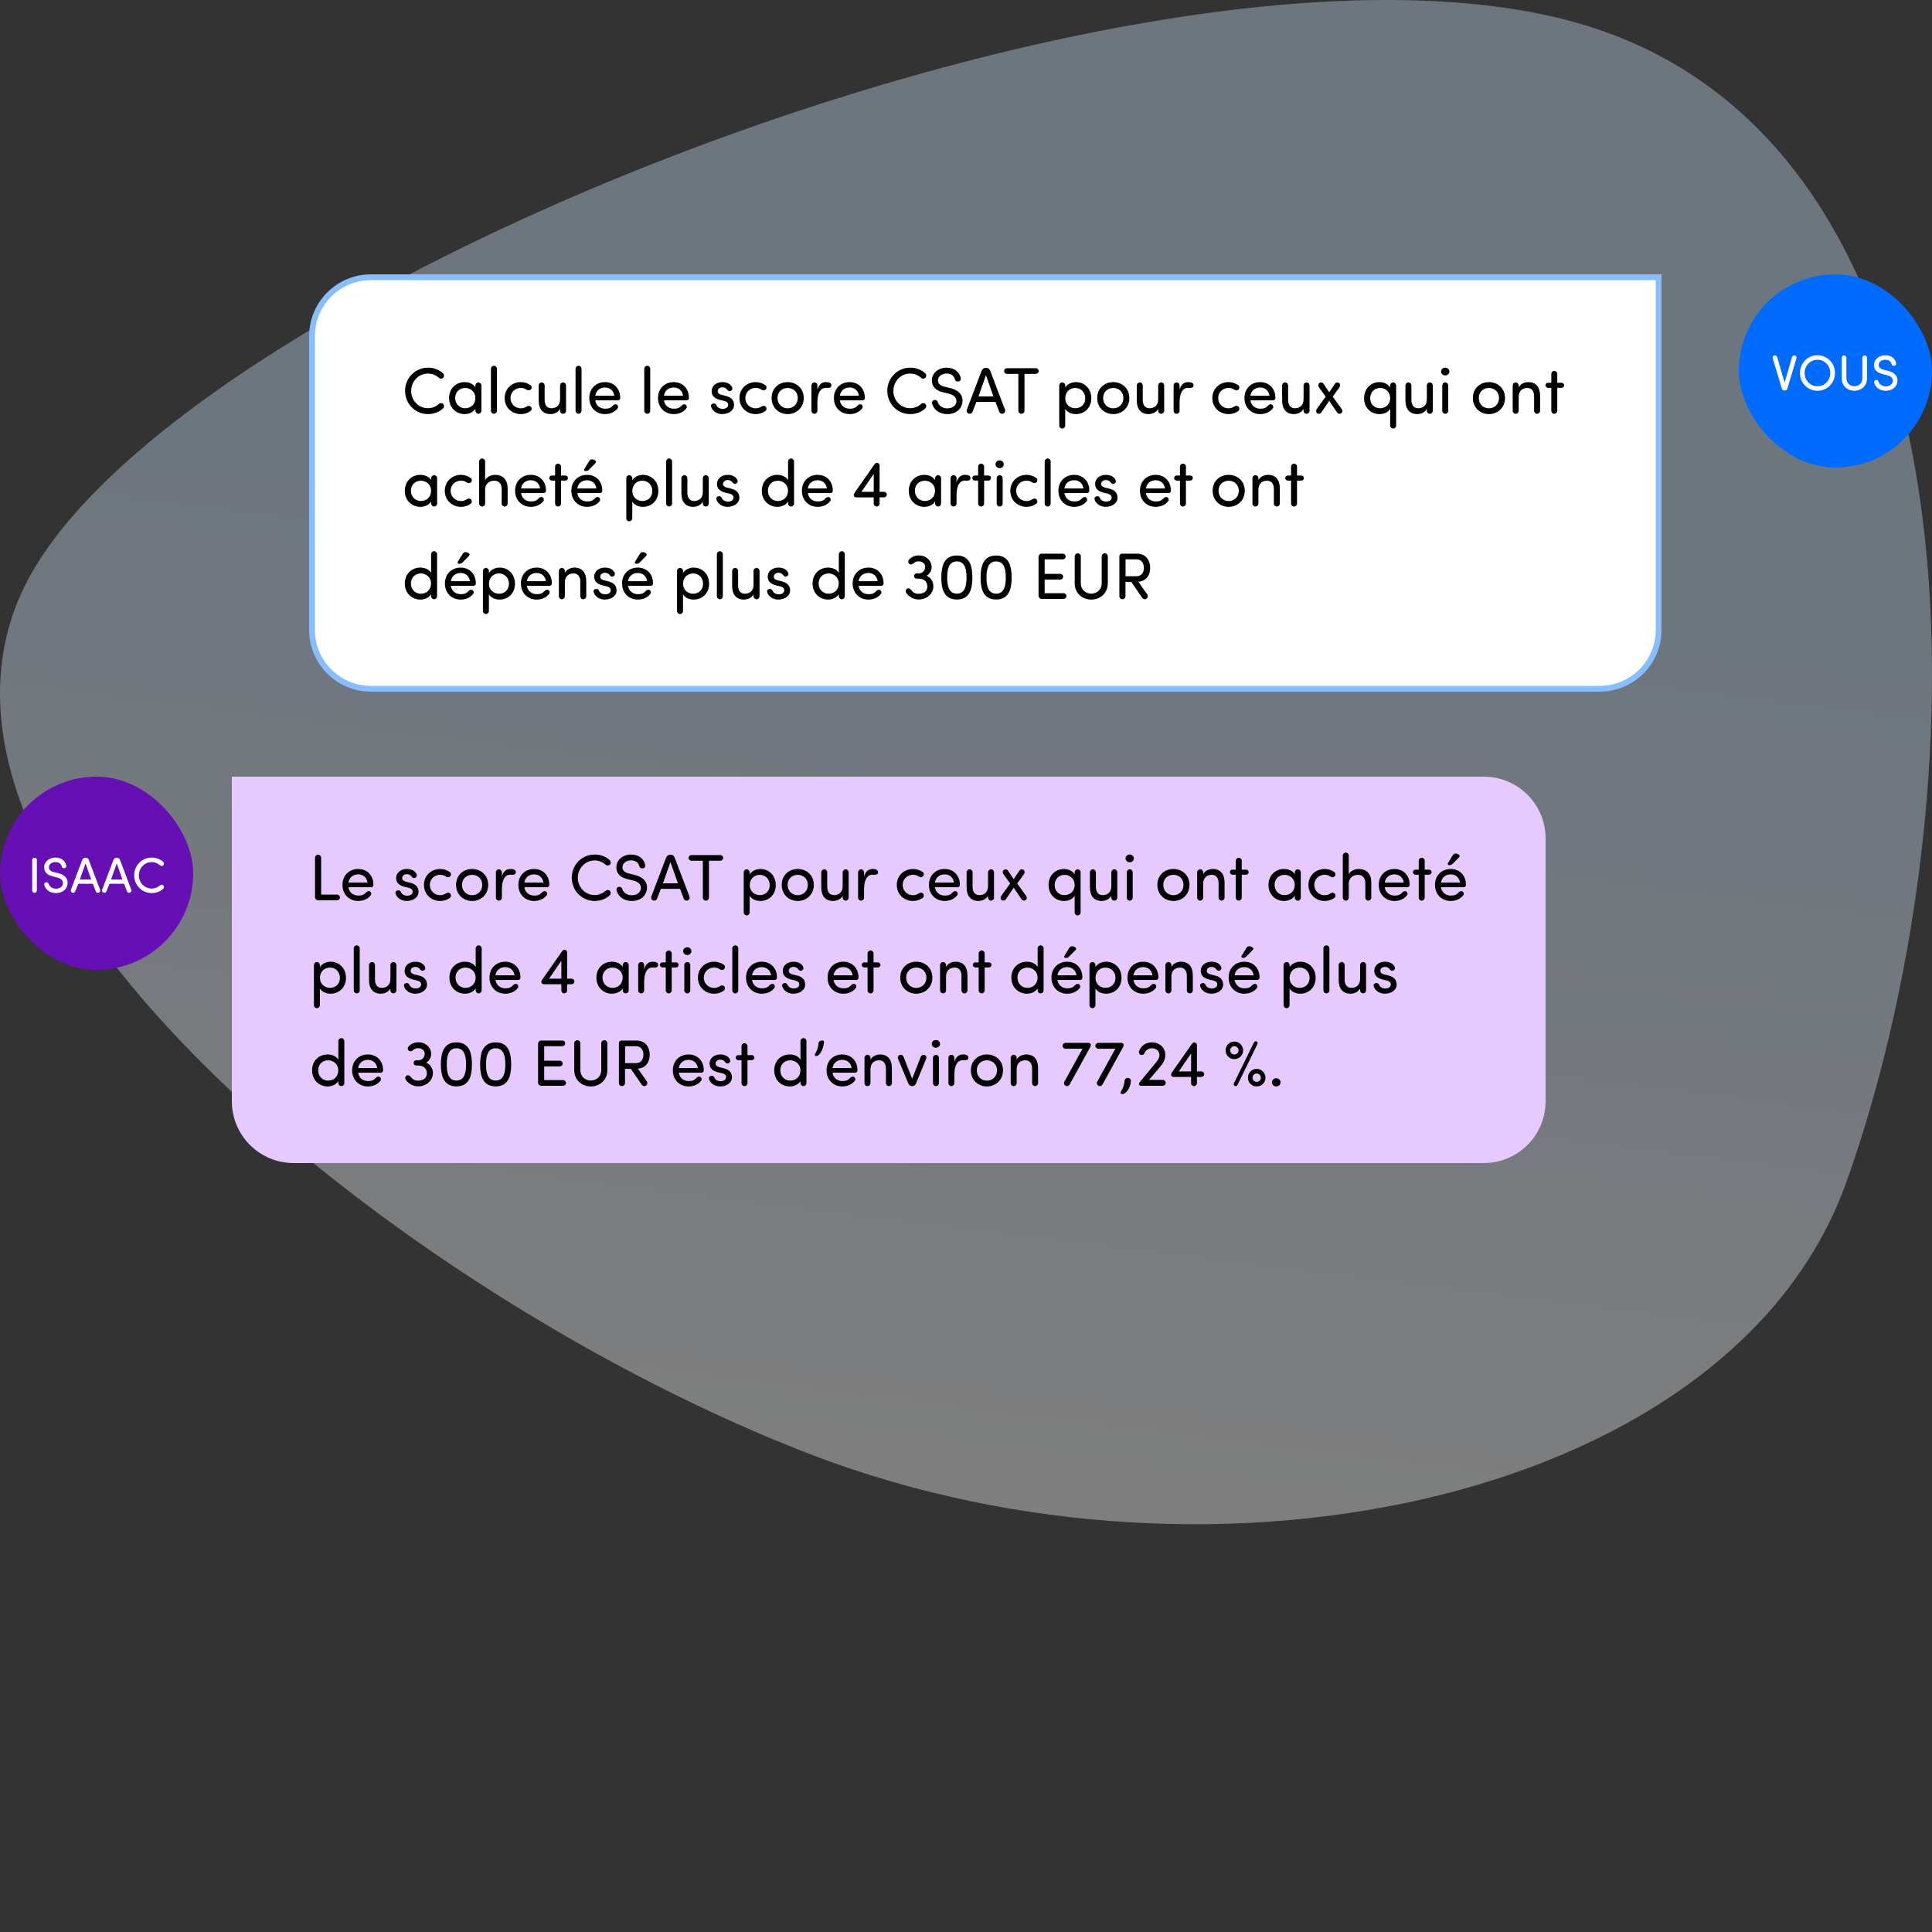
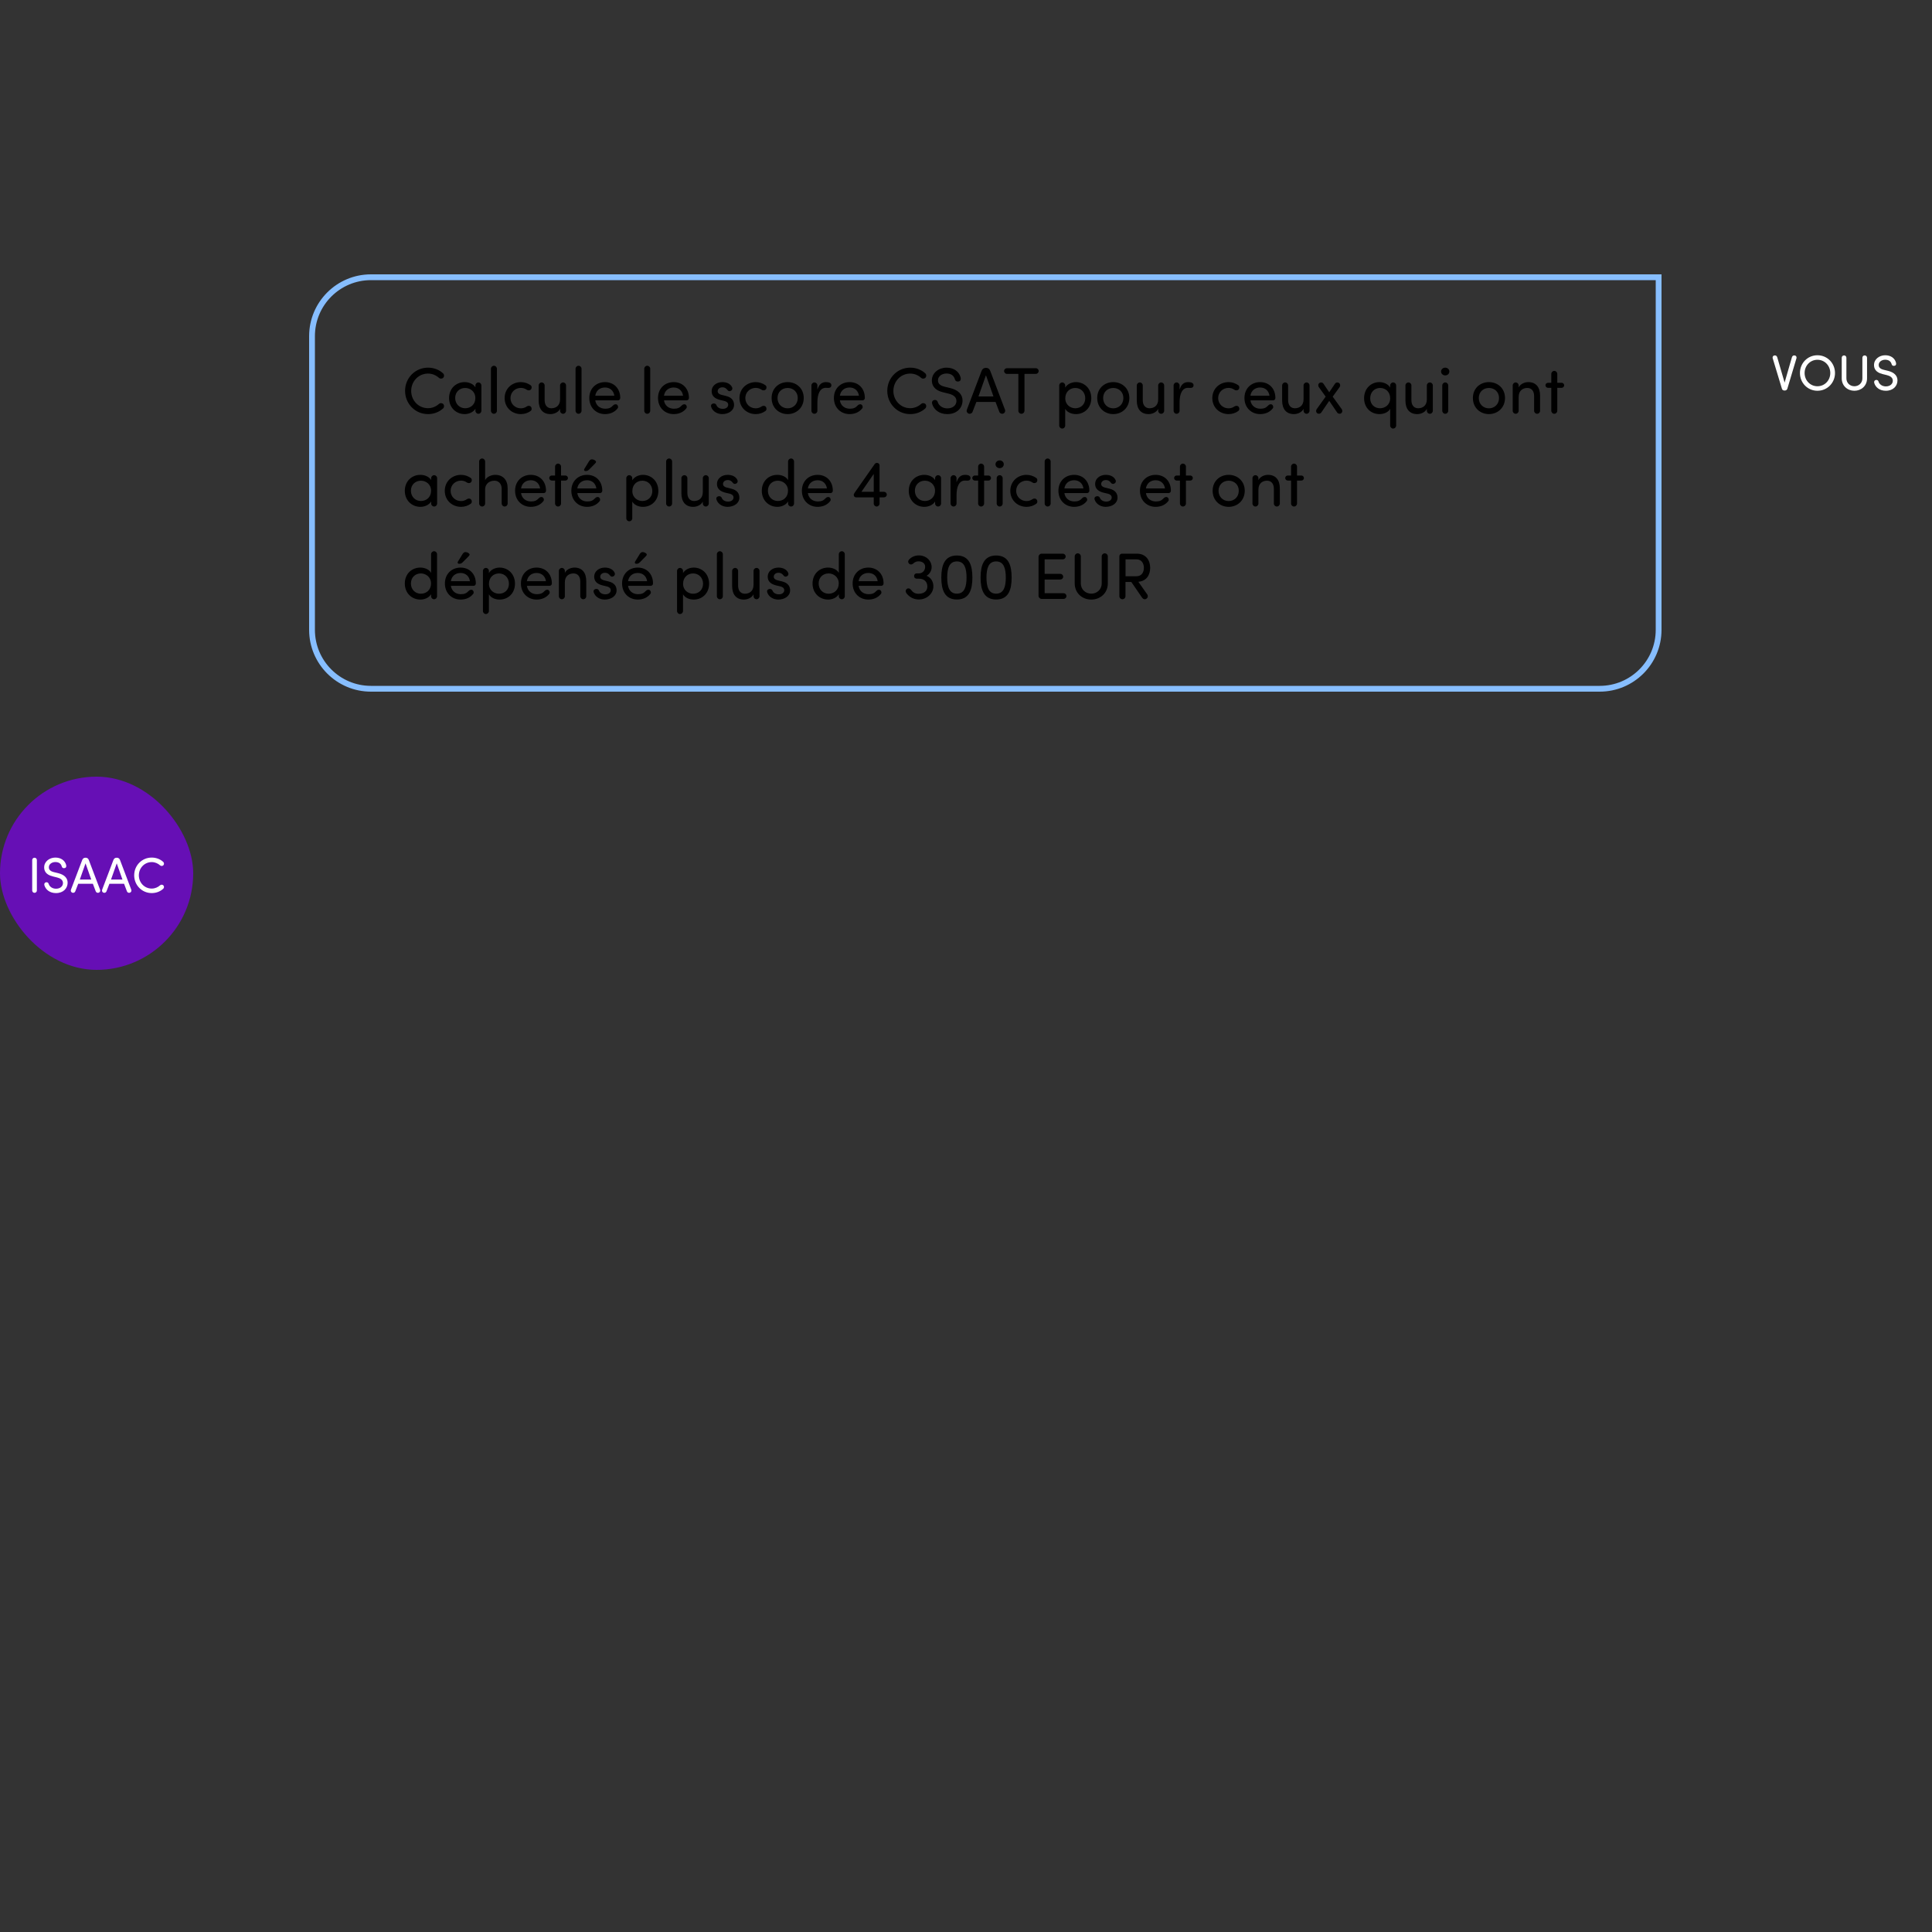
<svg xmlns="http://www.w3.org/2000/svg" width="500" height="500" viewBox="0 0 500 500" fill="none">
  <rect x="0" y="0" width="500" height="500" fill="#333333" stroke="none" />
  <g clip-path="url(#clip0_988_5208)">
-     <path opacity="0.37" d="M477.756 306.149C511.983 210.724 518.005 41.952 412.643 7.294C307.281 -27.364 57.49 68.565 9.52 146.028C-38.45 223.491 105.158 336.533 210.477 376.646C315.795 416.759 448.614 387.441 477.756 306.149Z" fill="url(#paint0_linear_988_5208)" />
-     <path d="M96 71.75H429.25V163C429.25 171.422 422.422 178.25 414 178.25H96C87.578 178.25 80.75 171.422 80.75 163V87C80.75 78.578 87.578 71.75 96 71.75Z" fill="white" />
    <path d="M96 71.75H429.25V163C429.25 171.422 422.422 178.25 414 178.25H96C87.578 178.25 80.75 171.422 80.75 163V87C80.75 78.578 87.578 71.75 96 71.75Z" stroke="#87BEFF" stroke-width="1.5" />
    <path d="M104.833 101.152C104.833 97.82 107.451 95.151 110.766 95.151C112.296 95.151 113.656 95.695 114.659 96.613C114.965 96.885 115.016 97.378 114.744 97.718C114.438 98.058 113.945 98.075 113.622 97.803C112.857 97.123 111.888 96.681 110.766 96.681C108.318 96.681 106.414 98.687 106.414 101.169C106.414 103.651 108.318 105.64 110.766 105.64C111.888 105.64 112.857 105.198 113.622 104.518C113.945 104.246 114.438 104.263 114.744 104.603C115.016 104.943 114.965 105.436 114.659 105.708C113.656 106.626 112.296 107.17 110.766 107.17C107.451 107.17 104.833 104.484 104.833 101.152ZM123.037 106.303V105.776C122.51 106.677 121.354 107.17 120.249 107.17C118.073 107.17 116.22 105.538 116.22 103.022C116.22 100.489 118.073 98.891 120.249 98.891C121.354 98.891 122.51 99.35 123.037 100.251V99.758C123.037 99.333 123.377 98.976 123.802 98.976C124.244 98.976 124.584 99.333 124.584 99.758V106.303C124.584 106.728 124.244 107.085 123.802 107.085C123.377 107.085 123.037 106.728 123.037 106.303ZM123.02 103.005C123.02 101.305 121.66 100.404 120.385 100.404C118.957 100.404 117.801 101.424 117.801 103.005C117.801 104.569 118.957 105.657 120.385 105.657C121.796 105.657 123.02 104.688 123.02 103.005ZM128.602 95.44V106.303C128.602 106.728 128.262 107.085 127.82 107.085C127.395 107.085 127.055 106.728 127.055 106.303V95.44C127.055 95.015 127.395 94.658 127.82 94.658C128.262 94.658 128.602 95.015 128.602 95.44ZM132.11 103.056C132.144 104.62 133.385 105.674 134.796 105.674C135.357 105.674 135.884 105.504 136.309 105.198C136.683 104.96 137.108 104.943 137.397 105.266C137.686 105.589 137.652 106.133 137.312 106.371C136.615 106.881 135.748 107.17 134.796 107.17C132.535 107.17 130.597 105.521 130.597 103.005C130.614 100.523 132.552 98.891 134.796 98.891C135.748 98.891 136.598 99.197 137.312 99.69C137.652 99.928 137.686 100.472 137.397 100.795C137.142 101.067 136.666 101.118 136.309 100.863C135.884 100.557 135.357 100.387 134.796 100.387C133.368 100.387 132.11 101.458 132.11 103.056ZM144.947 106.303V105.81C144.471 106.762 143.332 107.17 142.465 107.17C140.493 107.17 139.405 105.878 139.405 103.651V99.758C139.405 99.333 139.745 98.976 140.187 98.976C140.612 98.976 140.952 99.333 140.952 99.758V103.549C140.952 104.875 141.615 105.657 142.703 105.657C143.825 105.657 144.947 105.028 144.947 103.345V99.758C144.947 99.333 145.287 98.976 145.729 98.976C146.154 98.976 146.494 99.333 146.494 99.758V106.303C146.494 106.728 146.154 107.085 145.729 107.085C145.287 107.085 144.947 106.728 144.947 106.303ZM150.5 95.44V106.303C150.5 106.728 150.16 107.085 149.718 107.085C149.293 107.085 148.953 106.728 148.953 106.303V95.44C148.953 95.015 149.293 94.658 149.718 94.658C150.16 94.658 150.5 95.015 150.5 95.44ZM154.058 102.41H158.988C158.801 101.084 157.849 100.285 156.574 100.285C155.265 100.285 154.245 101.084 154.058 102.41ZM160.518 103.005C160.518 103.362 160.229 103.617 159.906 103.617H154.058C154.245 104.943 155.282 105.776 156.625 105.776C157.577 105.776 158.104 105.538 158.648 104.943C158.937 104.62 159.379 104.518 159.685 104.739C159.991 104.977 160.059 105.436 159.821 105.708C159.056 106.694 157.866 107.17 156.574 107.17C154.313 107.17 152.511 105.521 152.511 103.005C152.511 100.489 154.313 98.891 156.574 98.891C158.835 98.891 160.518 100.489 160.518 103.005ZM168.28 95.44V106.303C168.28 106.728 167.94 107.085 167.498 107.085C167.073 107.085 166.733 106.728 166.733 106.303V95.44C166.733 95.015 167.073 94.658 167.498 94.658C167.94 94.658 168.28 95.015 168.28 95.44ZM171.838 102.41H176.768C176.581 101.084 175.629 100.285 174.354 100.285C173.045 100.285 172.025 101.084 171.838 102.41ZM178.298 103.005C178.298 103.362 178.009 103.617 177.686 103.617H171.838C172.025 104.943 173.062 105.776 174.405 105.776C175.357 105.776 175.884 105.538 176.428 104.943C176.717 104.62 177.159 104.518 177.465 104.739C177.771 104.977 177.839 105.436 177.601 105.708C176.836 106.694 175.646 107.17 174.354 107.17C172.093 107.17 170.291 105.521 170.291 103.005C170.291 100.489 172.093 98.891 174.354 98.891C176.615 98.891 178.298 100.489 178.298 103.005ZM185.414 104.858C185.635 105.436 186.264 105.81 187.063 105.81C187.862 105.81 188.457 105.385 188.457 104.756C188.457 104.178 187.998 103.889 187.403 103.753L186.315 103.498C184.972 103.141 184.173 102.478 184.173 101.22C184.173 99.911 185.346 98.891 186.944 98.891C187.981 98.891 188.984 99.265 189.443 100.183C189.511 100.302 189.528 100.438 189.528 100.54C189.528 101.05 189.035 101.237 188.797 101.237C188.576 101.237 188.406 101.118 188.236 100.897C187.879 100.421 187.471 100.234 186.978 100.234C186.23 100.234 185.737 100.676 185.737 101.271C185.737 101.781 186.23 102.07 186.74 102.189L187.913 102.478C189.562 102.886 189.97 103.889 189.97 104.79C189.97 106.269 188.542 107.17 186.893 107.17C185.669 107.17 184.411 106.49 184.037 105.266C184.02 105.181 184.003 105.096 184.003 105.028C184.003 104.62 184.394 104.416 184.751 104.416C185.023 104.416 185.295 104.552 185.414 104.858ZM192.888 103.056C192.922 104.62 194.163 105.674 195.574 105.674C196.135 105.674 196.662 105.504 197.087 105.198C197.461 104.96 197.886 104.943 198.175 105.266C198.464 105.589 198.43 106.133 198.09 106.371C197.393 106.881 196.526 107.17 195.574 107.17C193.313 107.17 191.375 105.521 191.375 103.005C191.392 100.523 193.33 98.891 195.574 98.891C196.526 98.891 197.376 99.197 198.09 99.69C198.43 99.928 198.464 100.472 198.175 100.795C197.92 101.067 197.444 101.118 197.087 100.863C196.662 100.557 196.135 100.387 195.574 100.387C194.146 100.387 192.888 101.458 192.888 103.056ZM203.841 107.17C201.58 107.17 199.693 105.521 199.693 103.005C199.693 100.489 201.58 98.891 203.841 98.891C206.102 98.891 208.006 100.489 208.006 103.005C208.006 105.521 206.102 107.17 203.841 107.17ZM203.841 105.674C205.269 105.674 206.459 104.62 206.459 103.005C206.459 101.407 205.269 100.404 203.841 100.404C202.413 100.404 201.223 101.407 201.223 103.005C201.223 104.62 202.413 105.674 203.841 105.674ZM214.076 100.387C213.957 100.37 213.821 100.37 213.719 100.37C212.189 100.37 211.543 102.002 211.543 104.11V106.303C211.543 106.728 211.203 107.085 210.761 107.085C210.336 107.085 209.996 106.728 209.996 106.303V99.758C209.996 99.333 210.336 98.976 210.761 98.976C211.203 98.976 211.543 99.333 211.543 99.758V100.846C211.951 99.452 212.716 98.891 213.753 98.891C214.331 98.891 215.283 99.01 215.147 99.843C215.062 100.336 214.62 100.438 214.076 100.387ZM217.36 102.41H222.29C222.103 101.084 221.151 100.285 219.876 100.285C218.567 100.285 217.547 101.084 217.36 102.41ZM223.82 103.005C223.82 103.362 223.531 103.617 223.208 103.617H217.36C217.547 104.943 218.584 105.776 219.927 105.776C220.879 105.776 221.406 105.538 221.95 104.943C222.239 104.62 222.681 104.518 222.987 104.739C223.293 104.977 223.361 105.436 223.123 105.708C222.358 106.694 221.168 107.17 219.876 107.17C217.615 107.17 215.813 105.521 215.813 103.005C215.813 100.489 217.615 98.891 219.876 98.891C222.137 98.891 223.82 100.489 223.82 103.005ZM229.627 101.152C229.627 97.82 232.245 95.151 235.56 95.151C237.09 95.151 238.45 95.695 239.453 96.613C239.759 96.885 239.81 97.378 239.538 97.718C239.232 98.058 238.739 98.075 238.416 97.803C237.651 97.123 236.682 96.681 235.56 96.681C233.112 96.681 231.208 98.687 231.208 101.169C231.208 103.651 233.112 105.64 235.56 105.64C236.682 105.64 237.651 105.198 238.416 104.518C238.739 104.246 239.232 104.263 239.538 104.603C239.81 104.943 239.759 105.436 239.453 105.708C238.45 106.626 237.09 107.17 235.56 107.17C232.245 107.17 229.627 104.484 229.627 101.152ZM242.697 104.059C242.935 104.926 243.887 105.691 245.162 105.691C246.709 105.691 247.525 104.756 247.525 103.804C247.542 102.648 246.539 102.138 245.536 101.883L244.023 101.509C241.541 100.897 241.167 99.452 241.167 98.449C241.167 96.477 242.969 95.151 244.958 95.151C246.828 95.151 248.171 96.12 248.596 97.633C248.63 97.752 248.647 97.888 248.647 98.024C248.647 98.398 248.46 98.738 247.865 98.738C247.576 98.738 247.253 98.619 247.134 98.194C246.845 97.106 246.012 96.664 244.941 96.664C243.802 96.664 242.748 97.361 242.748 98.432C242.748 98.942 242.935 99.707 244.414 100.064L245.944 100.438C247.95 100.931 249.106 102.053 249.106 103.651C249.106 105.538 247.678 107.17 245.162 107.17C243.105 107.17 241.728 106.065 241.252 104.569C241.218 104.45 241.201 104.331 241.201 104.229C241.201 103.753 241.575 103.498 241.983 103.498C242.323 103.498 242.595 103.736 242.697 104.059ZM253.227 102.597H257.103L255.165 97.106L253.227 102.597ZM256.27 95.967L260.078 105.997C260.248 106.422 260.061 106.864 259.636 107.034C259.211 107.187 258.769 106.983 258.616 106.575L257.647 104.025H252.683L251.697 106.575C251.544 106.983 251.102 107.187 250.677 107.034C250.252 106.864 250.065 106.422 250.235 105.997L254.043 95.967C254.247 95.491 254.57 95.202 255.131 95.202H255.216C255.743 95.202 256.083 95.491 256.27 95.967ZM263.551 96.766H260.61C260.202 96.766 259.862 96.443 259.862 96.018C259.862 95.61 260.202 95.287 260.61 95.287H268.056C268.464 95.287 268.804 95.61 268.804 96.018C268.804 96.443 268.464 96.766 268.056 96.766H265.132V106.286C265.132 106.728 264.792 107.085 264.333 107.085C263.891 107.085 263.551 106.728 263.551 106.286V96.766ZM275.693 103.073C275.693 104.773 277.019 105.657 278.294 105.657C279.722 105.657 280.861 104.654 280.861 103.073C280.861 101.492 279.722 100.404 278.294 100.404C276.9 100.404 275.693 101.39 275.693 103.073ZM275.676 105.81V110.128C275.676 110.553 275.336 110.91 274.894 110.91C274.469 110.91 274.129 110.553 274.129 110.128V99.758C274.129 99.333 274.469 98.976 274.894 98.976C275.336 98.976 275.676 99.333 275.676 99.758V100.302C276.203 99.401 277.342 98.891 278.447 98.891C280.623 98.891 282.425 100.54 282.425 103.056C282.425 105.572 280.623 107.17 278.447 107.17C277.342 107.17 276.203 106.728 275.676 105.81ZM288.11 107.17C285.849 107.17 283.962 105.521 283.962 103.005C283.962 100.489 285.849 98.891 288.11 98.891C290.371 98.891 292.275 100.489 292.275 103.005C292.275 105.521 290.371 107.17 288.11 107.17ZM288.11 105.674C289.538 105.674 290.728 104.62 290.728 103.005C290.728 101.407 289.538 100.404 288.11 100.404C286.682 100.404 285.492 101.407 285.492 103.005C285.492 104.62 286.682 105.674 288.11 105.674ZM299.74 106.303V105.81C299.264 106.762 298.125 107.17 297.258 107.17C295.286 107.17 294.198 105.878 294.198 103.651V99.758C294.198 99.333 294.538 98.976 294.98 98.976C295.405 98.976 295.745 99.333 295.745 99.758V103.549C295.745 104.875 296.408 105.657 297.496 105.657C298.618 105.657 299.74 105.028 299.74 103.345V99.758C299.74 99.333 300.08 98.976 300.522 98.976C300.947 98.976 301.287 99.333 301.287 99.758V106.303C301.287 106.728 300.947 107.085 300.522 107.085C300.08 107.085 299.74 106.728 299.74 106.303ZM307.809 100.387C307.69 100.37 307.554 100.37 307.452 100.37C305.922 100.37 305.276 102.002 305.276 104.11V106.303C305.276 106.728 304.936 107.085 304.494 107.085C304.069 107.085 303.729 106.728 303.729 106.303V99.758C303.729 99.333 304.069 98.976 304.494 98.976C304.936 98.976 305.276 99.333 305.276 99.758V100.846C305.684 99.452 306.449 98.891 307.486 98.891C308.064 98.891 309.016 99.01 308.88 99.843C308.795 100.336 308.353 100.438 307.809 100.387ZM315.258 103.056C315.292 104.62 316.533 105.674 317.944 105.674C318.505 105.674 319.032 105.504 319.457 105.198C319.831 104.96 320.256 104.943 320.545 105.266C320.834 105.589 320.8 106.133 320.46 106.371C319.763 106.881 318.896 107.17 317.944 107.17C315.683 107.17 313.745 105.521 313.745 103.005C313.762 100.523 315.7 98.891 317.944 98.891C318.896 98.891 319.746 99.197 320.46 99.69C320.8 99.928 320.834 100.472 320.545 100.795C320.29 101.067 319.814 101.118 319.457 100.863C319.032 100.557 318.505 100.387 317.944 100.387C316.516 100.387 315.258 101.458 315.258 103.056ZM323.61 102.41H328.54C328.353 101.084 327.401 100.285 326.126 100.285C324.817 100.285 323.797 101.084 323.61 102.41ZM330.07 103.005C330.07 103.362 329.781 103.617 329.458 103.617H323.61C323.797 104.943 324.834 105.776 326.177 105.776C327.129 105.776 327.656 105.538 328.2 104.943C328.489 104.62 328.931 104.518 329.237 104.739C329.543 104.977 329.611 105.436 329.373 105.708C328.608 106.694 327.418 107.17 326.126 107.17C323.865 107.17 322.063 105.521 322.063 103.005C322.063 100.489 323.865 98.891 326.126 98.891C328.387 98.891 330.07 100.489 330.07 103.005ZM337.359 106.303V105.81C336.883 106.762 335.744 107.17 334.877 107.17C332.905 107.17 331.817 105.878 331.817 103.651V99.758C331.817 99.333 332.157 98.976 332.599 98.976C333.024 98.976 333.364 99.333 333.364 99.758V103.549C333.364 104.875 334.027 105.657 335.115 105.657C336.237 105.657 337.359 105.028 337.359 103.345V99.758C337.359 99.333 337.699 98.976 338.141 98.976C338.566 98.976 338.906 99.333 338.906 99.758V106.303C338.906 106.728 338.566 107.085 338.141 107.085C337.699 107.085 337.359 106.728 337.359 106.303ZM343.082 102.648L341.297 100.166C341.076 99.826 341.127 99.35 341.467 99.112C341.824 98.874 342.283 98.959 342.504 99.299L344 101.526L345.496 99.299C345.717 98.959 346.176 98.874 346.533 99.112C346.873 99.35 346.924 99.826 346.703 100.166L344.901 102.648L347.247 105.895C347.485 106.235 347.434 106.711 347.094 106.949C346.754 107.187 346.295 107.102 346.057 106.762L344 103.736L341.943 106.762C341.705 107.102 341.246 107.187 340.906 106.949C340.566 106.711 340.515 106.235 340.753 105.895L343.082 102.648ZM359.774 103.073C359.774 101.39 358.567 100.404 357.156 100.404C355.728 100.404 354.606 101.492 354.606 103.073C354.606 104.654 355.728 105.657 357.156 105.657C358.431 105.657 359.774 104.773 359.774 103.073ZM361.321 99.758V110.128C361.321 110.553 360.981 110.91 360.539 110.91C360.114 110.91 359.774 110.553 359.774 110.128V105.81C359.264 106.728 358.108 107.17 357.003 107.17C354.827 107.17 353.025 105.572 353.025 103.056C353.025 100.54 354.827 98.891 357.003 98.891C358.108 98.891 359.264 99.401 359.774 100.302V99.758C359.774 99.333 360.114 98.976 360.539 98.976C360.981 98.976 361.321 99.333 361.321 99.758ZM369.267 106.303V105.81C368.791 106.762 367.652 107.17 366.785 107.17C364.813 107.17 363.725 105.878 363.725 103.651V99.758C363.725 99.333 364.065 98.976 364.507 98.976C364.932 98.976 365.272 99.333 365.272 99.758V103.549C365.272 104.875 365.935 105.657 367.023 105.657C368.145 105.657 369.267 105.028 369.267 103.345V99.758C369.267 99.333 369.607 98.976 370.049 98.976C370.474 98.976 370.814 99.333 370.814 99.758V106.303C370.814 106.728 370.474 107.085 370.049 107.085C369.607 107.085 369.267 106.728 369.267 106.303ZM372.95 96.154C372.95 96.732 373.443 97.157 374.021 97.157C374.616 97.157 375.092 96.732 375.092 96.154C375.092 95.576 374.616 95.151 374.021 95.151C373.443 95.151 372.95 95.576 372.95 96.154ZM374.803 106.303C374.803 106.728 374.463 107.085 374.021 107.085C373.596 107.085 373.256 106.728 373.256 106.303V99.758C373.256 99.333 373.596 98.976 374.021 98.976C374.463 98.976 374.803 99.333 374.803 99.758V106.303ZM385.329 107.17C383.068 107.17 381.181 105.521 381.181 103.005C381.181 100.489 383.068 98.891 385.329 98.891C387.59 98.891 389.494 100.489 389.494 103.005C389.494 105.521 387.59 107.17 385.329 107.17ZM385.329 105.674C386.757 105.674 387.947 104.62 387.947 103.005C387.947 101.407 386.757 100.404 385.329 100.404C383.901 100.404 382.711 101.407 382.711 103.005C382.711 104.62 383.901 105.674 385.329 105.674ZM393.032 99.758V100.251C393.508 99.299 394.647 98.891 395.514 98.891C397.486 98.891 398.574 100.183 398.574 102.41V106.303C398.574 106.728 398.234 107.085 397.792 107.085C397.367 107.085 397.027 106.728 397.027 106.303V102.512C397.027 101.186 396.364 100.404 395.276 100.404C394.154 100.404 393.032 101.033 393.032 102.716V106.303C393.032 106.728 392.692 107.085 392.25 107.085C391.825 107.085 391.485 106.728 391.485 106.303V99.758C391.485 99.333 391.825 98.976 392.25 98.976C392.692 98.976 393.032 99.333 393.032 99.758ZM401.476 100.37H400.626C400.269 100.37 399.963 100.081 399.963 99.707C399.963 99.35 400.269 99.061 400.626 99.061H401.476V96.766C401.476 96.341 401.816 95.984 402.241 95.984C402.683 95.984 403.023 96.341 403.023 96.766V99.061H404.145C404.502 99.061 404.808 99.35 404.808 99.724C404.808 100.081 404.502 100.37 404.145 100.37H403.023V106.303C403.023 106.728 402.683 107.085 402.241 107.085C401.816 107.085 401.476 106.728 401.476 106.303V100.37ZM111.582 130.303V129.776C111.055 130.677 109.899 131.17 108.794 131.17C106.618 131.17 104.765 129.538 104.765 127.022C104.765 124.489 106.618 122.891 108.794 122.891C109.899 122.891 111.055 123.35 111.582 124.251V123.758C111.582 123.333 111.922 122.976 112.347 122.976C112.789 122.976 113.129 123.333 113.129 123.758V130.303C113.129 130.728 112.789 131.085 112.347 131.085C111.922 131.085 111.582 130.728 111.582 130.303ZM111.565 127.005C111.565 125.305 110.205 124.404 108.93 124.404C107.502 124.404 106.346 125.424 106.346 127.005C106.346 128.569 107.502 129.657 108.93 129.657C110.341 129.657 111.565 128.688 111.565 127.005ZM116.62 127.056C116.654 128.62 117.895 129.674 119.306 129.674C119.867 129.674 120.394 129.504 120.819 129.198C121.193 128.96 121.618 128.943 121.907 129.266C122.196 129.589 122.162 130.133 121.822 130.371C121.125 130.881 120.258 131.17 119.306 131.17C117.045 131.17 115.107 129.521 115.107 127.005C115.124 124.523 117.062 122.891 119.306 122.891C120.258 122.891 121.108 123.197 121.822 123.69C122.162 123.928 122.196 124.472 121.907 124.795C121.652 125.067 121.176 125.118 120.819 124.863C120.394 124.557 119.867 124.387 119.306 124.387C117.878 124.387 116.62 125.458 116.62 127.056ZM131.379 126.41V130.303C131.379 130.728 131.039 131.085 130.597 131.085C130.172 131.085 129.832 130.728 129.832 130.303V126.512C129.832 125.203 129.05 124.404 127.962 124.404C126.874 124.404 125.548 125.016 125.548 126.716V130.303C125.548 130.728 125.208 131.085 124.766 131.085C124.341 131.085 124.001 130.728 124.001 130.303V119.44C124.001 119.015 124.341 118.658 124.766 118.658C125.208 118.658 125.548 119.015 125.548 119.44V124.251C126.024 123.299 127.299 122.891 128.166 122.891C130.155 122.891 131.396 124.183 131.379 126.41ZM134.85 126.41H139.78C139.593 125.084 138.641 124.285 137.366 124.285C136.057 124.285 135.037 125.084 134.85 126.41ZM141.31 127.005C141.31 127.362 141.021 127.617 140.698 127.617H134.85C135.037 128.943 136.074 129.776 137.417 129.776C138.369 129.776 138.896 129.538 139.44 128.943C139.729 128.62 140.171 128.518 140.477 128.739C140.783 128.977 140.851 129.436 140.613 129.708C139.848 130.694 138.658 131.17 137.366 131.17C135.105 131.17 133.303 129.521 133.303 127.005C133.303 124.489 135.105 122.891 137.366 122.891C139.627 122.891 141.31 124.489 141.31 127.005ZM143.654 124.37H142.804C142.447 124.37 142.141 124.081 142.141 123.707C142.141 123.35 142.447 123.061 142.804 123.061H143.654V120.766C143.654 120.341 143.994 119.984 144.419 119.984C144.861 119.984 145.201 120.341 145.201 120.766V123.061H146.323C146.68 123.061 146.986 123.35 146.986 123.724C146.986 124.081 146.68 124.37 146.323 124.37H145.201V130.303C145.201 130.728 144.861 131.085 144.419 131.085C143.994 131.085 143.654 130.728 143.654 130.303V124.37ZM149.41 126.41H154.34C154.153 125.084 153.201 124.285 151.926 124.285C150.617 124.285 149.597 125.084 149.41 126.41ZM155.87 127.005C155.87 127.362 155.581 127.617 155.258 127.617H149.41C149.597 128.943 150.634 129.776 151.977 129.776C152.929 129.776 153.456 129.538 154 128.943C154.289 128.62 154.731 128.518 155.037 128.739C155.343 128.977 155.411 129.436 155.173 129.708C154.408 130.694 153.218 131.17 151.926 131.17C149.665 131.17 147.863 129.521 147.863 127.005C147.863 124.489 149.665 122.891 151.926 122.891C154.187 122.891 155.87 124.489 155.87 127.005ZM151.535 121.905C151.314 121.905 151.161 121.786 151.161 121.599C151.161 121.497 151.195 121.378 151.263 121.293L152.453 119.355C152.657 119.049 152.878 118.879 153.184 118.879C153.66 118.879 154.255 119.219 154.255 119.525C154.255 119.678 154.136 119.814 153.966 120.001L152.487 121.497C152.147 121.837 151.926 121.905 151.535 121.905ZM163.649 127.073C163.649 128.773 164.975 129.657 166.25 129.657C167.678 129.657 168.817 128.654 168.817 127.073C168.817 125.492 167.678 124.404 166.25 124.404C164.856 124.404 163.649 125.39 163.649 127.073ZM163.632 129.81V134.128C163.632 134.553 163.292 134.91 162.85 134.91C162.425 134.91 162.085 134.553 162.085 134.128V123.758C162.085 123.333 162.425 122.976 162.85 122.976C163.292 122.976 163.632 123.333 163.632 123.758V124.302C164.159 123.401 165.298 122.891 166.403 122.891C168.579 122.891 170.381 124.54 170.381 127.056C170.381 129.572 168.579 131.17 166.403 131.17C165.298 131.17 164.159 130.728 163.632 129.81ZM173.941 119.44V130.303C173.941 130.728 173.601 131.085 173.159 131.085C172.734 131.085 172.394 130.728 172.394 130.303V119.44C172.394 119.015 172.734 118.658 173.159 118.658C173.601 118.658 173.941 119.015 173.941 119.44ZM181.886 130.303V129.81C181.41 130.762 180.271 131.17 179.404 131.17C177.431 131.17 176.344 129.878 176.344 127.651V123.758C176.344 123.333 176.684 122.976 177.126 122.976C177.551 122.976 177.891 123.333 177.891 123.758V127.549C177.891 128.875 178.554 129.657 179.642 129.657C180.764 129.657 181.886 129.028 181.886 127.345V123.758C181.886 123.333 182.226 122.976 182.668 122.976C183.093 122.976 183.433 123.333 183.433 123.758V130.303C183.433 130.728 183.093 131.085 182.668 131.085C182.226 131.085 181.886 130.728 181.886 130.303ZM186.792 128.858C187.013 129.436 187.642 129.81 188.441 129.81C189.24 129.81 189.835 129.385 189.835 128.756C189.835 128.178 189.376 127.889 188.781 127.753L187.693 127.498C186.35 127.141 185.551 126.478 185.551 125.22C185.551 123.911 186.724 122.891 188.322 122.891C189.359 122.891 190.362 123.265 190.821 124.183C190.889 124.302 190.906 124.438 190.906 124.54C190.906 125.05 190.413 125.237 190.175 125.237C189.954 125.237 189.784 125.118 189.614 124.897C189.257 124.421 188.849 124.234 188.356 124.234C187.608 124.234 187.115 124.676 187.115 125.271C187.115 125.781 187.608 126.07 188.118 126.189L189.291 126.478C190.94 126.886 191.348 127.889 191.348 128.79C191.348 130.269 189.92 131.17 188.271 131.17C187.047 131.17 185.789 130.49 185.415 129.266C185.398 129.181 185.381 129.096 185.381 129.028C185.381 128.62 185.772 128.416 186.129 128.416C186.401 128.416 186.673 128.552 186.792 128.858ZM203.953 124.251V119.44C203.953 119.015 204.293 118.658 204.735 118.658C205.16 118.658 205.5 119.015 205.5 119.44V130.303C205.5 130.728 205.16 131.085 204.735 131.085C204.293 131.085 203.953 130.728 203.953 130.303V129.776C203.426 130.677 202.287 131.17 201.182 131.17C199.006 131.17 197.153 129.538 197.153 127.022C197.153 124.489 198.972 122.891 201.165 122.891C202.321 122.891 203.426 123.35 203.953 124.251ZM203.936 127.005C203.936 125.305 202.576 124.404 201.301 124.404C199.873 124.404 198.734 125.424 198.734 127.005C198.734 128.569 199.873 129.657 201.301 129.657C202.712 129.657 203.936 128.688 203.936 127.005ZM209.076 126.41H214.006C213.819 125.084 212.867 124.285 211.592 124.285C210.283 124.285 209.263 125.084 209.076 126.41ZM215.536 127.005C215.536 127.362 215.247 127.617 214.924 127.617H209.076C209.263 128.943 210.3 129.776 211.643 129.776C212.595 129.776 213.122 129.538 213.666 128.943C213.955 128.62 214.397 128.518 214.703 128.739C215.009 128.977 215.077 129.436 214.839 129.708C214.074 130.694 212.884 131.17 211.592 131.17C209.331 131.17 207.529 129.521 207.529 127.005C207.529 124.489 209.331 122.891 211.592 122.891C213.853 122.891 215.536 124.489 215.536 127.005ZM222.941 127.277H226.12V122.653L222.941 127.277ZM228.772 128.722H227.633V130.32C227.633 130.728 227.293 131.085 226.868 131.085C226.46 131.085 226.12 130.728 226.12 130.32V128.722H221.598C221.224 128.722 220.952 128.467 220.952 128.11C220.952 127.889 221.037 127.702 221.19 127.498L226.307 120.188C226.477 119.95 226.63 119.797 226.97 119.797C227.344 119.797 227.633 120.086 227.633 120.443V127.277H228.772C229.163 127.277 229.503 127.6 229.503 128.008C229.503 128.399 229.163 128.722 228.772 128.722ZM242.004 130.303V129.776C241.477 130.677 240.321 131.17 239.216 131.17C237.04 131.17 235.187 129.538 235.187 127.022C235.187 124.489 237.04 122.891 239.216 122.891C240.321 122.891 241.477 123.35 242.004 124.251V123.758C242.004 123.333 242.344 122.976 242.769 122.976C243.211 122.976 243.551 123.333 243.551 123.758V130.303C243.551 130.728 243.211 131.085 242.769 131.085C242.344 131.085 242.004 130.728 242.004 130.303ZM241.987 127.005C241.987 125.305 240.627 124.404 239.352 124.404C237.924 124.404 236.768 125.424 236.768 127.005C236.768 128.569 237.924 129.657 239.352 129.657C240.763 129.657 241.987 128.688 241.987 127.005ZM250.085 124.387C249.966 124.37 249.83 124.37 249.728 124.37C248.198 124.37 247.552 126.002 247.552 128.11V130.303C247.552 130.728 247.212 131.085 246.77 131.085C246.345 131.085 246.005 130.728 246.005 130.303V123.758C246.005 123.333 246.345 122.976 246.77 122.976C247.212 122.976 247.552 123.333 247.552 123.758V124.846C247.96 123.452 248.725 122.891 249.762 122.891C250.34 122.891 251.292 123.01 251.156 123.843C251.071 124.336 250.629 124.438 250.085 124.387ZM253.141 124.37H252.291C251.934 124.37 251.628 124.081 251.628 123.707C251.628 123.35 251.934 123.061 252.291 123.061H253.141V120.766C253.141 120.341 253.481 119.984 253.906 119.984C254.348 119.984 254.688 120.341 254.688 120.766V123.061H255.81C256.167 123.061 256.473 123.35 256.473 123.724C256.473 124.081 256.167 124.37 255.81 124.37H254.688V130.303C254.688 130.728 254.348 131.085 253.906 131.085C253.481 131.085 253.141 130.728 253.141 130.303V124.37ZM257.636 120.154C257.636 120.732 258.129 121.157 258.707 121.157C259.302 121.157 259.778 120.732 259.778 120.154C259.778 119.576 259.302 119.151 258.707 119.151C258.129 119.151 257.636 119.576 257.636 120.154ZM259.489 130.303C259.489 130.728 259.149 131.085 258.707 131.085C258.282 131.085 257.942 130.728 257.942 130.303V123.758C257.942 123.333 258.282 122.976 258.707 122.976C259.149 122.976 259.489 123.333 259.489 123.758V130.303ZM262.98 127.056C263.014 128.62 264.255 129.674 265.666 129.674C266.227 129.674 266.754 129.504 267.179 129.198C267.553 128.96 267.978 128.943 268.267 129.266C268.556 129.589 268.522 130.133 268.182 130.371C267.485 130.881 266.618 131.17 265.666 131.17C263.405 131.17 261.467 129.521 261.467 127.005C261.484 124.523 263.422 122.891 265.666 122.891C266.618 122.891 267.468 123.197 268.182 123.69C268.522 123.928 268.556 124.472 268.267 124.795C268.012 125.067 267.536 125.118 267.179 124.863C266.754 124.557 266.227 124.387 265.666 124.387C264.238 124.387 262.98 125.458 262.98 127.056ZM271.907 119.44V130.303C271.907 130.728 271.567 131.085 271.125 131.085C270.7 131.085 270.36 130.728 270.36 130.303V119.44C270.36 119.015 270.7 118.658 271.125 118.658C271.567 118.658 271.907 119.015 271.907 119.44ZM275.465 126.41H280.395C280.208 125.084 279.256 124.285 277.981 124.285C276.672 124.285 275.652 125.084 275.465 126.41ZM281.925 127.005C281.925 127.362 281.636 127.617 281.313 127.617H275.465C275.652 128.943 276.689 129.776 278.032 129.776C278.984 129.776 279.511 129.538 280.055 128.943C280.344 128.62 280.786 128.518 281.092 128.739C281.398 128.977 281.466 129.436 281.228 129.708C280.463 130.694 279.273 131.17 277.981 131.17C275.72 131.17 273.918 129.521 273.918 127.005C273.918 124.489 275.72 122.891 277.981 122.891C280.242 122.891 281.925 124.489 281.925 127.005ZM284.659 128.858C284.88 129.436 285.509 129.81 286.308 129.81C287.107 129.81 287.702 129.385 287.702 128.756C287.702 128.178 287.243 127.889 286.648 127.753L285.56 127.498C284.217 127.141 283.418 126.478 283.418 125.22C283.418 123.911 284.591 122.891 286.189 122.891C287.226 122.891 288.229 123.265 288.688 124.183C288.756 124.302 288.773 124.438 288.773 124.54C288.773 125.05 288.28 125.237 288.042 125.237C287.821 125.237 287.651 125.118 287.481 124.897C287.124 124.421 286.716 124.234 286.223 124.234C285.475 124.234 284.982 124.676 284.982 125.271C284.982 125.781 285.475 126.07 285.985 126.189L287.158 126.478C288.807 126.886 289.215 127.889 289.215 128.79C289.215 130.269 287.787 131.17 286.138 131.17C284.914 131.17 283.656 130.49 283.282 129.266C283.265 129.181 283.248 129.096 283.248 129.028C283.248 128.62 283.639 128.416 283.996 128.416C284.268 128.416 284.54 128.552 284.659 128.858ZM296.566 126.41H301.496C301.309 125.084 300.357 124.285 299.082 124.285C297.773 124.285 296.753 125.084 296.566 126.41ZM303.026 127.005C303.026 127.362 302.737 127.617 302.414 127.617H296.566C296.753 128.943 297.79 129.776 299.133 129.776C300.085 129.776 300.612 129.538 301.156 128.943C301.445 128.62 301.887 128.518 302.193 128.739C302.499 128.977 302.567 129.436 302.329 129.708C301.564 130.694 300.374 131.17 299.082 131.17C296.821 131.17 295.019 129.521 295.019 127.005C295.019 124.489 296.821 122.891 299.082 122.891C301.343 122.891 303.026 124.489 303.026 127.005ZM305.37 124.37H304.52C304.163 124.37 303.857 124.081 303.857 123.707C303.857 123.35 304.163 123.061 304.52 123.061H305.37V120.766C305.37 120.341 305.71 119.984 306.135 119.984C306.577 119.984 306.917 120.341 306.917 120.766V123.061H308.039C308.396 123.061 308.702 123.35 308.702 123.724C308.702 124.081 308.396 124.37 308.039 124.37H306.917V130.303C306.917 130.728 306.577 131.085 306.135 131.085C305.71 131.085 305.37 130.728 305.37 130.303V124.37ZM317.976 131.17C315.715 131.17 313.828 129.521 313.828 127.005C313.828 124.489 315.715 122.891 317.976 122.891C320.237 122.891 322.141 124.489 322.141 127.005C322.141 129.521 320.237 131.17 317.976 131.17ZM317.976 129.674C319.404 129.674 320.594 128.62 320.594 127.005C320.594 125.407 319.404 124.404 317.976 124.404C316.548 124.404 315.358 125.407 315.358 127.005C315.358 128.62 316.548 129.674 317.976 129.674ZM325.679 123.758V124.251C326.155 123.299 327.294 122.891 328.161 122.891C330.133 122.891 331.221 124.183 331.221 126.41V130.303C331.221 130.728 330.881 131.085 330.439 131.085C330.014 131.085 329.674 130.728 329.674 130.303V126.512C329.674 125.186 329.011 124.404 327.923 124.404C326.801 124.404 325.679 125.033 325.679 126.716V130.303C325.679 130.728 325.339 131.085 324.897 131.085C324.472 131.085 324.132 130.728 324.132 130.303V123.758C324.132 123.333 324.472 122.976 324.897 122.976C325.339 122.976 325.679 123.333 325.679 123.758ZM334.124 124.37H333.274C332.917 124.37 332.611 124.081 332.611 123.707C332.611 123.35 332.917 123.061 333.274 123.061H334.124V120.766C334.124 120.341 334.464 119.984 334.889 119.984C335.331 119.984 335.671 120.341 335.671 120.766V123.061H336.793C337.15 123.061 337.456 123.35 337.456 123.724C337.456 124.081 337.15 124.37 336.793 124.37H335.671V130.303C335.671 130.728 335.331 131.085 334.889 131.085C334.464 131.085 334.124 130.728 334.124 130.303V124.37ZM111.565 148.251V143.44C111.565 143.015 111.905 142.658 112.347 142.658C112.772 142.658 113.112 143.015 113.112 143.44V154.303C113.112 154.728 112.772 155.085 112.347 155.085C111.905 155.085 111.565 154.728 111.565 154.303V153.776C111.038 154.677 109.899 155.17 108.794 155.17C106.618 155.17 104.765 153.538 104.765 151.022C104.765 148.489 106.584 146.891 108.777 146.891C109.933 146.891 111.038 147.35 111.565 148.251ZM111.548 151.005C111.548 149.305 110.188 148.404 108.913 148.404C107.485 148.404 106.346 149.424 106.346 151.005C106.346 152.569 107.485 153.657 108.913 153.657C110.324 153.657 111.548 152.688 111.548 151.005ZM116.688 150.41H121.618C121.431 149.084 120.479 148.285 119.204 148.285C117.895 148.285 116.875 149.084 116.688 150.41ZM123.148 151.005C123.148 151.362 122.859 151.617 122.536 151.617H116.688C116.875 152.943 117.912 153.776 119.255 153.776C120.207 153.776 120.734 153.538 121.278 152.943C121.567 152.62 122.009 152.518 122.315 152.739C122.621 152.977 122.689 153.436 122.451 153.708C121.686 154.694 120.496 155.17 119.204 155.17C116.943 155.17 115.141 153.521 115.141 151.005C115.141 148.489 116.943 146.891 119.204 146.891C121.465 146.891 123.148 148.489 123.148 151.005ZM118.813 145.905C118.592 145.905 118.439 145.786 118.439 145.599C118.439 145.497 118.473 145.378 118.541 145.293L119.731 143.355C119.935 143.049 120.156 142.879 120.462 142.879C120.938 142.879 121.533 143.219 121.533 143.525C121.533 143.678 121.414 143.814 121.244 144.001L119.765 145.497C119.425 145.837 119.204 145.905 118.813 145.905ZM126.544 151.073C126.544 152.773 127.87 153.657 129.145 153.657C130.573 153.657 131.712 152.654 131.712 151.073C131.712 149.492 130.573 148.404 129.145 148.404C127.751 148.404 126.544 149.39 126.544 151.073ZM126.527 153.81V158.128C126.527 158.553 126.187 158.91 125.745 158.91C125.32 158.91 124.98 158.553 124.98 158.128V147.758C124.98 147.333 125.32 146.976 125.745 146.976C126.187 146.976 126.527 147.333 126.527 147.758V148.302C127.054 147.401 128.193 146.891 129.298 146.891C131.474 146.891 133.276 148.54 133.276 151.056C133.276 153.572 131.474 155.17 129.298 155.17C128.193 155.17 127.054 154.728 126.527 153.81ZM136.361 150.41H141.291C141.104 149.084 140.152 148.285 138.877 148.285C137.568 148.285 136.548 149.084 136.361 150.41ZM142.821 151.005C142.821 151.362 142.532 151.617 142.209 151.617H136.361C136.548 152.943 137.585 153.776 138.928 153.776C139.88 153.776 140.407 153.538 140.951 152.943C141.24 152.62 141.682 152.518 141.988 152.739C142.294 152.977 142.362 153.436 142.124 153.708C141.359 154.694 140.169 155.17 138.877 155.17C136.616 155.17 134.814 153.521 134.814 151.005C134.814 148.489 136.616 146.891 138.877 146.891C141.138 146.891 142.821 148.489 142.821 151.005ZM146.183 147.758V148.251C146.659 147.299 147.798 146.891 148.665 146.891C150.637 146.891 151.725 148.183 151.725 150.41V154.303C151.725 154.728 151.385 155.085 150.943 155.085C150.518 155.085 150.178 154.728 150.178 154.303V150.512C150.178 149.186 149.515 148.404 148.427 148.404C147.305 148.404 146.183 149.033 146.183 150.716V154.303C146.183 154.728 145.843 155.085 145.401 155.085C144.976 155.085 144.636 154.728 144.636 154.303V147.758C144.636 147.333 144.976 146.976 145.401 146.976C145.843 146.976 146.183 147.333 146.183 147.758ZM155.017 152.858C155.238 153.436 155.867 153.81 156.666 153.81C157.465 153.81 158.06 153.385 158.06 152.756C158.06 152.178 157.601 151.889 157.006 151.753L155.918 151.498C154.575 151.141 153.776 150.478 153.776 149.22C153.776 147.911 154.949 146.891 156.547 146.891C157.584 146.891 158.587 147.265 159.046 148.183C159.114 148.302 159.131 148.438 159.131 148.54C159.131 149.05 158.638 149.237 158.4 149.237C158.179 149.237 158.009 149.118 157.839 148.897C157.482 148.421 157.074 148.234 156.581 148.234C155.833 148.234 155.34 148.676 155.34 149.271C155.34 149.781 155.833 150.07 156.343 150.189L157.516 150.478C159.165 150.886 159.573 151.889 159.573 152.79C159.573 154.269 158.145 155.17 156.496 155.17C155.272 155.17 154.014 154.49 153.64 153.266C153.623 153.181 153.606 153.096 153.606 153.028C153.606 152.62 153.997 152.416 154.354 152.416C154.626 152.416 154.898 152.552 155.017 152.858ZM162.541 150.41H167.471C167.284 149.084 166.332 148.285 165.057 148.285C163.748 148.285 162.728 149.084 162.541 150.41ZM169.001 151.005C169.001 151.362 168.712 151.617 168.389 151.617H162.541C162.728 152.943 163.765 153.776 165.108 153.776C166.06 153.776 166.587 153.538 167.131 152.943C167.42 152.62 167.862 152.518 168.168 152.739C168.474 152.977 168.542 153.436 168.304 153.708C167.539 154.694 166.349 155.17 165.057 155.17C162.796 155.17 160.994 153.521 160.994 151.005C160.994 148.489 162.796 146.891 165.057 146.891C167.318 146.891 169.001 148.489 169.001 151.005ZM164.666 145.905C164.445 145.905 164.292 145.786 164.292 145.599C164.292 145.497 164.326 145.378 164.394 145.293L165.584 143.355C165.788 143.049 166.009 142.879 166.315 142.879C166.791 142.879 167.386 143.219 167.386 143.525C167.386 143.678 167.267 143.814 167.097 144.001L165.618 145.497C165.278 145.837 165.057 145.905 164.666 145.905ZM176.781 151.073C176.781 152.773 178.107 153.657 179.382 153.657C180.81 153.657 181.949 152.654 181.949 151.073C181.949 149.492 180.81 148.404 179.382 148.404C177.988 148.404 176.781 149.39 176.781 151.073ZM176.764 153.81V158.128C176.764 158.553 176.424 158.91 175.982 158.91C175.557 158.91 175.217 158.553 175.217 158.128V147.758C175.217 147.333 175.557 146.976 175.982 146.976C176.424 146.976 176.764 147.333 176.764 147.758V148.302C177.291 147.401 178.43 146.891 179.535 146.891C181.711 146.891 183.513 148.54 183.513 151.056C183.513 153.572 181.711 155.17 179.535 155.17C178.43 155.17 177.291 154.728 176.764 153.81ZM187.073 143.44V154.303C187.073 154.728 186.733 155.085 186.291 155.085C185.866 155.085 185.526 154.728 185.526 154.303V143.44C185.526 143.015 185.866 142.658 186.291 142.658C186.733 142.658 187.073 143.015 187.073 143.44ZM195.017 154.303V153.81C194.541 154.762 193.402 155.17 192.535 155.17C190.563 155.17 189.475 153.878 189.475 151.651V147.758C189.475 147.333 189.815 146.976 190.257 146.976C190.682 146.976 191.022 147.333 191.022 147.758V151.549C191.022 152.875 191.685 153.657 192.773 153.657C193.895 153.657 195.017 153.028 195.017 151.345V147.758C195.017 147.333 195.357 146.976 195.799 146.976C196.224 146.976 196.564 147.333 196.564 147.758V154.303C196.564 154.728 196.224 155.085 195.799 155.085C195.357 155.085 195.017 154.728 195.017 154.303ZM199.924 152.858C200.145 153.436 200.774 153.81 201.573 153.81C202.372 153.81 202.967 153.385 202.967 152.756C202.967 152.178 202.508 151.889 201.913 151.753L200.825 151.498C199.482 151.141 198.683 150.478 198.683 149.22C198.683 147.911 199.856 146.891 201.454 146.891C202.491 146.891 203.494 147.265 203.953 148.183C204.021 148.302 204.038 148.438 204.038 148.54C204.038 149.05 203.545 149.237 203.307 149.237C203.086 149.237 202.916 149.118 202.746 148.897C202.389 148.421 201.981 148.234 201.488 148.234C200.74 148.234 200.247 148.676 200.247 149.271C200.247 149.781 200.74 150.07 201.25 150.189L202.423 150.478C204.072 150.886 204.48 151.889 204.48 152.79C204.48 154.269 203.052 155.17 201.403 155.17C200.179 155.17 198.921 154.49 198.547 153.266C198.53 153.181 198.513 153.096 198.513 153.028C198.513 152.62 198.904 152.416 199.261 152.416C199.533 152.416 199.805 152.552 199.924 152.858ZM217.085 148.251V143.44C217.085 143.015 217.425 142.658 217.867 142.658C218.292 142.658 218.632 143.015 218.632 143.44V154.303C218.632 154.728 218.292 155.085 217.867 155.085C217.425 155.085 217.085 154.728 217.085 154.303V153.776C216.558 154.677 215.419 155.17 214.314 155.17C212.138 155.17 210.285 153.538 210.285 151.022C210.285 148.489 212.104 146.891 214.297 146.891C215.453 146.891 216.558 147.35 217.085 148.251ZM217.068 151.005C217.068 149.305 215.708 148.404 214.433 148.404C213.005 148.404 211.866 149.424 211.866 151.005C211.866 152.569 213.005 153.657 214.433 153.657C215.844 153.657 217.068 152.688 217.068 151.005ZM222.208 150.41H227.138C226.951 149.084 225.999 148.285 224.724 148.285C223.415 148.285 222.395 149.084 222.208 150.41ZM228.668 151.005C228.668 151.362 228.379 151.617 228.056 151.617H222.208C222.395 152.943 223.432 153.776 224.775 153.776C225.727 153.776 226.254 153.538 226.798 152.943C227.087 152.62 227.529 152.518 227.835 152.739C228.141 152.977 228.209 153.436 227.971 153.708C227.206 154.694 226.016 155.17 224.724 155.17C222.463 155.17 220.661 153.521 220.661 151.005C220.661 148.489 222.463 146.891 224.724 146.891C226.985 146.891 228.668 148.489 228.668 151.005ZM235.784 152.654C236.209 153.232 236.753 153.674 237.705 153.674C238.997 153.657 239.983 153.079 240 151.804C240 150.444 239.031 149.764 237.858 149.764H237.263C236.855 149.764 236.566 149.492 236.566 149.084C236.566 148.659 236.855 148.387 237.263 148.387H237.858C238.657 148.387 239.252 147.775 239.388 147.061C239.456 146.687 239.456 146.279 239.201 145.922C238.963 145.565 238.453 145.31 237.909 145.276C237.263 145.225 236.736 145.446 236.328 145.854C235.988 146.143 235.563 146.177 235.274 145.871C234.951 145.582 234.968 145.106 235.274 144.8C235.937 144.086 236.94 143.678 238.045 143.746C239.864 143.848 241.156 145.259 241.105 146.823C241.105 147.044 241.071 147.265 241.003 147.503C240.816 148.115 240.391 148.676 239.796 149.016C240.918 149.441 241.666 150.614 241.547 152.008C241.377 153.895 239.541 155.289 237.484 155.136C236.243 155.051 235.155 154.371 234.492 153.385C234.288 153.028 234.39 152.586 234.747 152.365C235.104 152.161 235.529 152.297 235.784 152.654ZM243.611 149.475C243.611 146.313 244.444 143.763 247.64 143.763C250.853 143.763 251.652 146.313 251.652 149.475C251.652 152.603 250.853 155.153 247.64 155.153C244.444 155.153 243.611 152.603 243.611 149.475ZM245.141 149.475C245.141 151.77 245.634 153.64 247.64 153.64C249.646 153.64 250.139 151.77 250.139 149.475C250.139 147.163 249.646 145.293 247.64 145.293C245.634 145.293 245.141 147.163 245.141 149.475ZM253.771 149.475C253.771 146.313 254.604 143.763 257.8 143.763C261.013 143.763 261.812 146.313 261.812 149.475C261.812 152.603 261.013 155.153 257.8 155.153C254.604 155.153 253.771 152.603 253.771 149.475ZM255.301 149.475C255.301 151.77 255.794 153.64 257.8 153.64C259.806 153.64 260.299 151.77 260.299 149.475C260.299 147.163 259.806 145.293 257.8 145.293C255.794 145.293 255.301 147.163 255.301 149.475ZM274.4 149.985H270.354V153.521H275.25C275.658 153.521 275.998 153.844 275.998 154.269C275.998 154.677 275.658 155 275.25 155H269.572C269.147 155 268.773 154.626 268.773 154.184V144.103C268.773 143.661 269.147 143.287 269.572 143.287H275.046C275.454 143.287 275.794 143.61 275.794 144.018C275.794 144.443 275.454 144.766 275.046 144.766H270.354V148.506H274.4C274.808 148.506 275.148 148.829 275.148 149.254C275.148 149.662 274.808 149.985 274.4 149.985ZM285.121 150.971V144.001C285.121 143.559 285.461 143.202 285.903 143.202C286.362 143.202 286.702 143.559 286.702 144.001V150.971C286.702 153.521 284.73 155.17 282.418 155.17C280.106 155.17 278.134 153.521 278.134 150.971V144.001C278.134 143.559 278.474 143.202 278.916 143.202C279.375 143.202 279.715 143.559 279.715 144.001V150.971C279.715 152.586 280.973 153.64 282.418 153.64C283.863 153.64 285.121 152.586 285.121 150.971ZM294.146 144.766H291.29V149.135H294.078C295.506 149.135 296.033 148.047 296.033 146.959C296.033 145.888 295.506 144.766 294.146 144.766ZM295.608 154.728L292.786 150.614H291.273V154.286C291.273 154.728 290.933 155.085 290.474 155.085C290.032 155.085 289.692 154.728 289.692 154.286V143.967C289.692 143.593 289.998 143.287 290.355 143.287H294.197C296.662 143.287 297.665 145.123 297.665 146.959C297.665 148.693 296.798 150.376 294.605 150.563L296.9 153.827C297.155 154.201 297.087 154.677 296.713 154.932C296.356 155.204 295.88 155.102 295.608 154.728Z" fill="black" />
-     <rect x="450" y="71" width="50" height="50" rx="25" fill="#006BFF" />
    <path d="M461.152 100.584L458.773 92.719C458.76 92.667 458.747 92.602 458.747 92.55C458.747 92.225 458.968 91.978 459.345 91.978C459.618 91.978 459.852 92.134 459.956 92.485L461.854 99.011L463.739 92.485C463.843 92.134 464.064 91.978 464.35 91.978C464.727 91.978 464.948 92.225 464.948 92.55C464.948 92.602 464.935 92.667 464.922 92.719L462.569 100.584C462.478 100.87 462.257 101.065 461.919 101.065H461.802C461.451 101.065 461.23 100.87 461.152 100.584ZM465.824 96.541C465.824 93.993 467.8 91.939 470.348 91.939C472.909 91.939 474.898 93.993 474.898 96.541C474.898 99.076 472.909 101.13 470.348 101.13C467.8 101.13 465.824 99.076 465.824 96.541ZM467.033 96.541C467.033 98.439 468.476 99.96 470.348 99.96C472.233 99.96 473.676 98.439 473.676 96.541C473.676 94.643 472.233 93.109 470.348 93.109C468.476 93.109 467.033 94.643 467.033 96.541ZM481.981 97.919V92.589C481.981 92.251 482.241 91.978 482.579 91.978C482.93 91.978 483.19 92.251 483.19 92.589V97.919C483.19 99.869 481.682 101.13 479.914 101.13C478.146 101.13 476.638 99.869 476.638 97.919V92.589C476.638 92.251 476.898 91.978 477.236 91.978C477.587 91.978 477.847 92.251 477.847 92.589V97.919C477.847 99.154 478.809 99.96 479.914 99.96C481.019 99.96 481.981 99.154 481.981 97.919ZM486.165 98.751C486.347 99.414 487.075 99.999 488.05 99.999C489.233 99.999 489.857 99.284 489.857 98.556C489.87 97.672 489.103 97.282 488.336 97.087L487.179 96.801C485.281 96.333 484.995 95.228 484.995 94.461C484.995 92.953 486.373 91.939 487.894 91.939C489.324 91.939 490.351 92.68 490.676 93.837C490.702 93.928 490.715 94.032 490.715 94.136C490.715 94.422 490.572 94.682 490.117 94.682C489.896 94.682 489.649 94.591 489.558 94.266C489.337 93.434 488.7 93.096 487.881 93.096C487.01 93.096 486.204 93.629 486.204 94.448C486.204 94.838 486.347 95.423 487.478 95.696L488.648 95.982C490.182 96.359 491.066 97.217 491.066 98.439C491.066 99.882 489.974 101.13 488.05 101.13C486.477 101.13 485.424 100.285 485.06 99.141C485.034 99.05 485.021 98.959 485.021 98.881C485.021 98.517 485.307 98.322 485.619 98.322C485.879 98.322 486.087 98.504 486.165 98.751Z" fill="white" />
    <rect y="201" width="50" height="50" rx="25" fill="#660FB5" />
    <path d="M9.542 222.589V230.454C9.542 230.792 9.282 231.065 8.931 231.065C8.593 231.065 8.333 230.792 8.333 230.454V222.589C8.333 222.251 8.593 221.978 8.931 221.978C9.282 221.978 9.542 222.251 9.542 222.589ZM12.602 228.751C12.784 229.414 13.512 229.999 14.488 229.999C15.671 229.999 16.294 229.284 16.294 228.556C16.308 227.672 15.54 227.282 14.774 227.087L13.617 226.801C11.719 226.333 11.432 225.228 11.432 224.461C11.432 222.953 12.81 221.939 14.332 221.939C15.761 221.939 16.788 222.68 17.113 223.837C17.14 223.928 17.152 224.032 17.152 224.136C17.152 224.422 17.009 224.682 16.555 224.682C16.334 224.682 16.087 224.591 15.995 224.266C15.774 223.434 15.137 223.096 14.319 223.096C13.447 223.096 12.642 223.629 12.642 224.448C12.642 224.838 12.784 225.423 13.915 225.696L15.085 225.982C16.619 226.359 17.503 227.217 17.503 228.439C17.503 229.882 16.412 231.13 14.488 231.13C12.915 231.13 11.861 230.285 11.498 229.141C11.472 229.05 11.459 228.959 11.459 228.881C11.459 228.517 11.745 228.322 12.056 228.322C12.316 228.322 12.524 228.504 12.602 228.751ZM20.655 227.633H23.619L22.137 223.434L20.655 227.633ZM22.982 222.563L25.894 230.233C26.024 230.558 25.881 230.896 25.556 231.026C25.231 231.143 24.893 230.987 24.776 230.675L24.035 228.725H20.239L19.485 230.675C19.368 230.987 19.03 231.143 18.705 231.026C18.38 230.896 18.237 230.558 18.367 230.233L21.279 222.563C21.435 222.199 21.682 221.978 22.111 221.978H22.176C22.579 221.978 22.839 222.199 22.982 222.563ZM28.729 227.633H31.693L30.211 223.434L28.729 227.633ZM31.056 222.563L33.968 230.233C34.098 230.558 33.955 230.896 33.63 231.026C33.305 231.143 32.967 230.987 32.85 230.675L32.109 228.725H28.313L27.559 230.675C27.442 230.987 27.104 231.143 26.779 231.026C26.454 230.896 26.311 230.558 26.441 230.233L29.353 222.563C29.509 222.199 29.756 221.978 30.185 221.978H30.25C30.653 221.978 30.913 222.199 31.056 222.563ZM34.727 226.528C34.727 223.98 36.729 221.939 39.264 221.939C40.434 221.939 41.474 222.355 42.241 223.057C42.475 223.265 42.514 223.642 42.306 223.902C42.072 224.162 41.695 224.175 41.448 223.967C40.863 223.447 40.122 223.109 39.264 223.109C37.392 223.109 35.936 224.643 35.936 226.541C35.936 228.439 37.392 229.96 39.264 229.96C40.122 229.96 40.863 229.622 41.448 229.102C41.695 228.894 42.072 228.907 42.306 229.167C42.514 229.427 42.475 229.804 42.241 230.012C41.474 230.714 40.434 231.13 39.264 231.13C36.729 231.13 34.727 229.076 34.727 226.528Z" fill="white" />
-     <path d="M60 201H384C392.837 201 400 208.163 400 217V285C400 293.837 392.837 301 384 301H76C67.163 301 60 293.837 60 285V201Z" fill="#E6CAFF" />
-     <path d="M87.225 233H82.329C81.904 233 81.53 232.626 81.53 232.184V222.001C81.53 221.559 81.87 221.202 82.312 221.202C82.771 221.202 83.111 221.559 83.111 222.001V231.521H87.225C87.633 231.521 87.973 231.844 87.973 232.252C87.973 232.677 87.633 233 87.225 233ZM90.181 228.41H95.111C94.924 227.084 93.972 226.285 92.697 226.285C91.388 226.285 90.368 227.084 90.181 228.41ZM96.641 229.005C96.641 229.362 96.352 229.617 96.029 229.617H90.181C90.368 230.943 91.405 231.776 92.748 231.776C93.7 231.776 94.227 231.538 94.771 230.943C95.06 230.62 95.502 230.518 95.808 230.739C96.114 230.977 96.182 231.436 95.944 231.708C95.179 232.694 93.989 233.17 92.697 233.17C90.436 233.17 88.634 231.521 88.634 229.005C88.634 226.489 90.436 224.891 92.697 224.891C94.958 224.891 96.641 226.489 96.641 229.005ZM103.757 230.858C103.978 231.436 104.607 231.81 105.406 231.81C106.205 231.81 106.8 231.385 106.8 230.756C106.8 230.178 106.341 229.889 105.746 229.753L104.658 229.498C103.315 229.141 102.516 228.478 102.516 227.22C102.516 225.911 103.689 224.891 105.287 224.891C106.324 224.891 107.327 225.265 107.786 226.183C107.854 226.302 107.871 226.438 107.871 226.54C107.871 227.05 107.378 227.237 107.14 227.237C106.919 227.237 106.749 227.118 106.579 226.897C106.222 226.421 105.814 226.234 105.321 226.234C104.573 226.234 104.08 226.676 104.08 227.271C104.08 227.781 104.573 228.07 105.083 228.189L106.256 228.478C107.905 228.886 108.313 229.889 108.313 230.79C108.313 232.269 106.885 233.17 105.236 233.17C104.012 233.17 102.754 232.49 102.38 231.266C102.363 231.181 102.346 231.096 102.346 231.028C102.346 230.62 102.737 230.416 103.094 230.416C103.366 230.416 103.638 230.552 103.757 230.858ZM111.231 229.056C111.265 230.62 112.506 231.674 113.917 231.674C114.478 231.674 115.005 231.504 115.43 231.198C115.804 230.96 116.229 230.943 116.518 231.266C116.807 231.589 116.773 232.133 116.433 232.371C115.736 232.881 114.869 233.17 113.917 233.17C111.656 233.17 109.718 231.521 109.718 229.005C109.735 226.523 111.673 224.891 113.917 224.891C114.869 224.891 115.719 225.197 116.433 225.69C116.773 225.928 116.807 226.472 116.518 226.795C116.263 227.067 115.787 227.118 115.43 226.863C115.005 226.557 114.478 226.387 113.917 226.387C112.489 226.387 111.231 227.458 111.231 229.056ZM122.184 233.17C119.923 233.17 118.036 231.521 118.036 229.005C118.036 226.489 119.923 224.891 122.184 224.891C124.445 224.891 126.349 226.489 126.349 229.005C126.349 231.521 124.445 233.17 122.184 233.17ZM122.184 231.674C123.612 231.674 124.802 230.62 124.802 229.005C124.802 227.407 123.612 226.404 122.184 226.404C120.756 226.404 119.566 227.407 119.566 229.005C119.566 230.62 120.756 231.674 122.184 231.674ZM132.419 226.387C132.3 226.37 132.164 226.37 132.062 226.37C130.532 226.37 129.886 228.002 129.886 230.11V232.303C129.886 232.728 129.546 233.085 129.104 233.085C128.679 233.085 128.339 232.728 128.339 232.303V225.758C128.339 225.333 128.679 224.976 129.104 224.976C129.546 224.976 129.886 225.333 129.886 225.758V226.846C130.294 225.452 131.059 224.891 132.096 224.891C132.674 224.891 133.626 225.01 133.49 225.843C133.405 226.336 132.963 226.438 132.419 226.387ZM135.703 228.41H140.633C140.446 227.084 139.494 226.285 138.219 226.285C136.91 226.285 135.89 227.084 135.703 228.41ZM142.163 229.005C142.163 229.362 141.874 229.617 141.551 229.617H135.703C135.89 230.943 136.927 231.776 138.27 231.776C139.222 231.776 139.749 231.538 140.293 230.943C140.582 230.62 141.024 230.518 141.33 230.739C141.636 230.977 141.704 231.436 141.466 231.708C140.701 232.694 139.511 233.17 138.219 233.17C135.958 233.17 134.156 231.521 134.156 229.005C134.156 226.489 135.958 224.891 138.219 224.891C140.48 224.891 142.163 226.489 142.163 229.005ZM147.97 227.152C147.97 223.82 150.588 221.151 153.903 221.151C155.433 221.151 156.793 221.695 157.796 222.613C158.102 222.885 158.153 223.378 157.881 223.718C157.575 224.058 157.082 224.075 156.759 223.803C155.994 223.123 155.025 222.681 153.903 222.681C151.455 222.681 149.551 224.687 149.551 227.169C149.551 229.651 151.455 231.64 153.903 231.64C155.025 231.64 155.994 231.198 156.759 230.518C157.082 230.246 157.575 230.263 157.881 230.603C158.153 230.943 158.102 231.436 157.796 231.708C156.793 232.626 155.433 233.17 153.903 233.17C150.588 233.17 147.97 230.484 147.97 227.152ZM161.04 230.059C161.278 230.926 162.23 231.691 163.505 231.691C165.052 231.691 165.868 230.756 165.868 229.804C165.885 228.648 164.882 228.138 163.879 227.883L162.366 227.509C159.884 226.897 159.51 225.452 159.51 224.449C159.51 222.477 161.312 221.151 163.301 221.151C165.171 221.151 166.514 222.12 166.939 223.633C166.973 223.752 166.99 223.888 166.99 224.024C166.99 224.398 166.803 224.738 166.208 224.738C165.919 224.738 165.596 224.619 165.477 224.194C165.188 223.106 164.355 222.664 163.284 222.664C162.145 222.664 161.091 223.361 161.091 224.432C161.091 224.942 161.278 225.707 162.757 226.064L164.287 226.438C166.293 226.931 167.449 228.053 167.449 229.651C167.449 231.538 166.021 233.17 163.505 233.17C161.448 233.17 160.071 232.065 159.595 230.569C159.561 230.45 159.544 230.331 159.544 230.229C159.544 229.753 159.918 229.498 160.326 229.498C160.666 229.498 160.938 229.736 161.04 230.059ZM171.57 228.597H175.446L173.508 223.106L171.57 228.597ZM174.613 221.967L178.421 231.997C178.591 232.422 178.404 232.864 177.979 233.034C177.554 233.187 177.112 232.983 176.959 232.575L175.99 230.025H171.026L170.04 232.575C169.887 232.983 169.445 233.187 169.02 233.034C168.595 232.864 168.408 232.422 168.578 231.997L172.386 221.967C172.59 221.491 172.913 221.202 173.474 221.202H173.559C174.086 221.202 174.426 221.491 174.613 221.967ZM181.894 222.766H178.953C178.545 222.766 178.205 222.443 178.205 222.018C178.205 221.61 178.545 221.287 178.953 221.287H186.399C186.807 221.287 187.147 221.61 187.147 222.018C187.147 222.443 186.807 222.766 186.399 222.766H183.475V232.286C183.475 232.728 183.135 233.085 182.676 233.085C182.234 233.085 181.894 232.728 181.894 232.286V222.766ZM194.035 229.073C194.035 230.773 195.361 231.657 196.636 231.657C198.064 231.657 199.203 230.654 199.203 229.073C199.203 227.492 198.064 226.404 196.636 226.404C195.242 226.404 194.035 227.39 194.035 229.073ZM194.018 231.81V236.128C194.018 236.553 193.678 236.91 193.236 236.91C192.811 236.91 192.471 236.553 192.471 236.128V225.758C192.471 225.333 192.811 224.976 193.236 224.976C193.678 224.976 194.018 225.333 194.018 225.758V226.302C194.545 225.401 195.684 224.891 196.789 224.891C198.965 224.891 200.767 226.54 200.767 229.056C200.767 231.572 198.965 233.17 196.789 233.17C195.684 233.17 194.545 232.728 194.018 231.81ZM206.453 233.17C204.192 233.17 202.305 231.521 202.305 229.005C202.305 226.489 204.192 224.891 206.453 224.891C208.714 224.891 210.618 226.489 210.618 229.005C210.618 231.521 208.714 233.17 206.453 233.17ZM206.453 231.674C207.881 231.674 209.071 230.62 209.071 229.005C209.071 227.407 207.881 226.404 206.453 226.404C205.025 226.404 203.835 227.407 203.835 229.005C203.835 230.62 205.025 231.674 206.453 231.674ZM218.083 232.303V231.81C217.607 232.762 216.468 233.17 215.601 233.17C213.629 233.17 212.541 231.878 212.541 229.651V225.758C212.541 225.333 212.881 224.976 213.323 224.976C213.748 224.976 214.088 225.333 214.088 225.758V229.549C214.088 230.875 214.751 231.657 215.839 231.657C216.961 231.657 218.083 231.028 218.083 229.345V225.758C218.083 225.333 218.423 224.976 218.865 224.976C219.29 224.976 219.63 225.333 219.63 225.758V232.303C219.63 232.728 219.29 233.085 218.865 233.085C218.423 233.085 218.083 232.728 218.083 232.303ZM226.152 226.387C226.033 226.37 225.897 226.37 225.795 226.37C224.265 226.37 223.619 228.002 223.619 230.11V232.303C223.619 232.728 223.279 233.085 222.837 233.085C222.412 233.085 222.072 232.728 222.072 232.303V225.758C222.072 225.333 222.412 224.976 222.837 224.976C223.279 224.976 223.619 225.333 223.619 225.758V226.846C224.027 225.452 224.792 224.891 225.829 224.891C226.407 224.891 227.359 225.01 227.223 225.843C227.138 226.336 226.696 226.438 226.152 226.387ZM233.601 229.056C233.635 230.62 234.876 231.674 236.287 231.674C236.848 231.674 237.375 231.504 237.8 231.198C238.174 230.96 238.599 230.943 238.888 231.266C239.177 231.589 239.143 232.133 238.803 232.371C238.106 232.881 237.239 233.17 236.287 233.17C234.026 233.17 232.088 231.521 232.088 229.005C232.105 226.523 234.043 224.891 236.287 224.891C237.239 224.891 238.089 225.197 238.803 225.69C239.143 225.928 239.177 226.472 238.888 226.795C238.633 227.067 238.157 227.118 237.8 226.863C237.375 226.557 236.848 226.387 236.287 226.387C234.859 226.387 233.601 227.458 233.601 229.056ZM241.953 228.41H246.883C246.696 227.084 245.744 226.285 244.469 226.285C243.16 226.285 242.14 227.084 241.953 228.41ZM248.413 229.005C248.413 229.362 248.124 229.617 247.801 229.617H241.953C242.14 230.943 243.177 231.776 244.52 231.776C245.472 231.776 245.999 231.538 246.543 230.943C246.832 230.62 247.274 230.518 247.58 230.739C247.886 230.977 247.954 231.436 247.716 231.708C246.951 232.694 245.761 233.17 244.469 233.17C242.208 233.17 240.406 231.521 240.406 229.005C240.406 226.489 242.208 224.891 244.469 224.891C246.73 224.891 248.413 226.489 248.413 229.005ZM255.702 232.303V231.81C255.226 232.762 254.087 233.17 253.22 233.17C251.248 233.17 250.16 231.878 250.16 229.651V225.758C250.16 225.333 250.5 224.976 250.942 224.976C251.367 224.976 251.707 225.333 251.707 225.758V229.549C251.707 230.875 252.37 231.657 253.458 231.657C254.58 231.657 255.702 231.028 255.702 229.345V225.758C255.702 225.333 256.042 224.976 256.484 224.976C256.909 224.976 257.249 225.333 257.249 225.758V232.303C257.249 232.728 256.909 233.085 256.484 233.085C256.042 233.085 255.702 232.728 255.702 232.303ZM261.425 228.648L259.64 226.166C259.419 225.826 259.47 225.35 259.81 225.112C260.167 224.874 260.626 224.959 260.847 225.299L262.343 227.526L263.839 225.299C264.06 224.959 264.519 224.874 264.876 225.112C265.216 225.35 265.267 225.826 265.046 226.166L263.244 228.648L265.59 231.895C265.828 232.235 265.777 232.711 265.437 232.949C265.097 233.187 264.638 233.102 264.4 232.762L262.343 229.736L260.286 232.762C260.048 233.102 259.589 233.187 259.249 232.949C258.909 232.711 258.858 232.235 259.096 231.895L261.425 228.648ZM278.117 229.073C278.117 227.39 276.91 226.404 275.499 226.404C274.071 226.404 272.949 227.492 272.949 229.073C272.949 230.654 274.071 231.657 275.499 231.657C276.774 231.657 278.117 230.773 278.117 229.073ZM279.664 225.758V236.128C279.664 236.553 279.324 236.91 278.882 236.91C278.457 236.91 278.117 236.553 278.117 236.128V231.81C277.607 232.728 276.451 233.17 275.346 233.17C273.17 233.17 271.368 231.572 271.368 229.056C271.368 226.54 273.17 224.891 275.346 224.891C276.451 224.891 277.607 225.401 278.117 226.302V225.758C278.117 225.333 278.457 224.976 278.882 224.976C279.324 224.976 279.664 225.333 279.664 225.758ZM287.61 232.303V231.81C287.134 232.762 285.995 233.17 285.128 233.17C283.156 233.17 282.068 231.878 282.068 229.651V225.758C282.068 225.333 282.408 224.976 282.85 224.976C283.275 224.976 283.615 225.333 283.615 225.758V229.549C283.615 230.875 284.278 231.657 285.366 231.657C286.488 231.657 287.61 231.028 287.61 229.345V225.758C287.61 225.333 287.95 224.976 288.392 224.976C288.817 224.976 289.157 225.333 289.157 225.758V232.303C289.157 232.728 288.817 233.085 288.392 233.085C287.95 233.085 287.61 232.728 287.61 232.303ZM291.293 222.154C291.293 222.732 291.786 223.157 292.364 223.157C292.959 223.157 293.435 222.732 293.435 222.154C293.435 221.576 292.959 221.151 292.364 221.151C291.786 221.151 291.293 221.576 291.293 222.154ZM293.146 232.303C293.146 232.728 292.806 233.085 292.364 233.085C291.939 233.085 291.599 232.728 291.599 232.303V225.758C291.599 225.333 291.939 224.976 292.364 224.976C292.806 224.976 293.146 225.333 293.146 225.758V232.303ZM303.672 233.17C301.411 233.17 299.524 231.521 299.524 229.005C299.524 226.489 301.411 224.891 303.672 224.891C305.933 224.891 307.837 226.489 307.837 229.005C307.837 231.521 305.933 233.17 303.672 233.17ZM303.672 231.674C305.1 231.674 306.29 230.62 306.29 229.005C306.29 227.407 305.1 226.404 303.672 226.404C302.244 226.404 301.054 227.407 301.054 229.005C301.054 230.62 302.244 231.674 303.672 231.674ZM311.375 225.758V226.251C311.851 225.299 312.99 224.891 313.857 224.891C315.829 224.891 316.917 226.183 316.917 228.41V232.303C316.917 232.728 316.577 233.085 316.135 233.085C315.71 233.085 315.37 232.728 315.37 232.303V228.512C315.37 227.186 314.707 226.404 313.619 226.404C312.497 226.404 311.375 227.033 311.375 228.716V232.303C311.375 232.728 311.035 233.085 310.593 233.085C310.168 233.085 309.828 232.728 309.828 232.303V225.758C309.828 225.333 310.168 224.976 310.593 224.976C311.035 224.976 311.375 225.333 311.375 225.758ZM319.819 226.37H318.969C318.612 226.37 318.306 226.081 318.306 225.707C318.306 225.35 318.612 225.061 318.969 225.061H319.819V222.766C319.819 222.341 320.159 221.984 320.584 221.984C321.026 221.984 321.366 222.341 321.366 222.766V225.061H322.488C322.845 225.061 323.151 225.35 323.151 225.724C323.151 226.081 322.845 226.37 322.488 226.37H321.366V232.303C321.366 232.728 321.026 233.085 320.584 233.085C320.159 233.085 319.819 232.728 319.819 232.303V226.37ZM335.095 232.303V231.776C334.568 232.677 333.412 233.17 332.307 233.17C330.131 233.17 328.278 231.538 328.278 229.022C328.278 226.489 330.131 224.891 332.307 224.891C333.412 224.891 334.568 225.35 335.095 226.251V225.758C335.095 225.333 335.435 224.976 335.86 224.976C336.302 224.976 336.642 225.333 336.642 225.758V232.303C336.642 232.728 336.302 233.085 335.86 233.085C335.435 233.085 335.095 232.728 335.095 232.303ZM335.078 229.005C335.078 227.305 333.718 226.404 332.443 226.404C331.015 226.404 329.859 227.424 329.859 229.005C329.859 230.569 331.015 231.657 332.443 231.657C333.854 231.657 335.078 230.688 335.078 229.005ZM340.133 229.056C340.167 230.62 341.408 231.674 342.819 231.674C343.38 231.674 343.907 231.504 344.332 231.198C344.706 230.96 345.131 230.943 345.42 231.266C345.709 231.589 345.675 232.133 345.335 232.371C344.638 232.881 343.771 233.17 342.819 233.17C340.558 233.17 338.62 231.521 338.62 229.005C338.637 226.523 340.575 224.891 342.819 224.891C343.771 224.891 344.621 225.197 345.335 225.69C345.675 225.928 345.709 226.472 345.42 226.795C345.165 227.067 344.689 227.118 344.332 226.863C343.907 226.557 343.38 226.387 342.819 226.387C341.391 226.387 340.133 227.458 340.133 229.056ZM354.891 228.41V232.303C354.891 232.728 354.551 233.085 354.109 233.085C353.684 233.085 353.344 232.728 353.344 232.303V228.512C353.344 227.203 352.562 226.404 351.474 226.404C350.386 226.404 349.06 227.016 349.06 228.716V232.303C349.06 232.728 348.72 233.085 348.278 233.085C347.853 233.085 347.513 232.728 347.513 232.303V221.44C347.513 221.015 347.853 220.658 348.278 220.658C348.72 220.658 349.06 221.015 349.06 221.44V226.251C349.536 225.299 350.811 224.891 351.678 224.891C353.667 224.891 354.908 226.183 354.891 228.41ZM358.363 228.41H363.293C363.106 227.084 362.154 226.285 360.879 226.285C359.57 226.285 358.55 227.084 358.363 228.41ZM364.823 229.005C364.823 229.362 364.534 229.617 364.211 229.617H358.363C358.55 230.943 359.587 231.776 360.93 231.776C361.882 231.776 362.409 231.538 362.953 230.943C363.242 230.62 363.684 230.518 363.99 230.739C364.296 230.977 364.364 231.436 364.126 231.708C363.361 232.694 362.171 233.17 360.879 233.17C358.618 233.17 356.816 231.521 356.816 229.005C356.816 226.489 358.618 224.891 360.879 224.891C363.14 224.891 364.823 226.489 364.823 229.005ZM367.167 226.37H366.317C365.96 226.37 365.654 226.081 365.654 225.707C365.654 225.35 365.96 225.061 366.317 225.061H367.167V222.766C367.167 222.341 367.507 221.984 367.932 221.984C368.374 221.984 368.714 222.341 368.714 222.766V225.061H369.836C370.193 225.061 370.499 225.35 370.499 225.724C370.499 226.081 370.193 226.37 369.836 226.37H368.714V232.303C368.714 232.728 368.374 233.085 367.932 233.085C367.507 233.085 367.167 232.728 367.167 232.303V226.37ZM372.922 228.41H377.852C377.665 227.084 376.713 226.285 375.438 226.285C374.129 226.285 373.109 227.084 372.922 228.41ZM379.382 229.005C379.382 229.362 379.093 229.617 378.77 229.617H372.922C373.109 230.943 374.146 231.776 375.489 231.776C376.441 231.776 376.968 231.538 377.512 230.943C377.801 230.62 378.243 230.518 378.549 230.739C378.855 230.977 378.923 231.436 378.685 231.708C377.92 232.694 376.73 233.17 375.438 233.17C373.177 233.17 371.375 231.521 371.375 229.005C371.375 226.489 373.177 224.891 375.438 224.891C377.699 224.891 379.382 226.489 379.382 229.005ZM375.047 223.905C374.826 223.905 374.673 223.786 374.673 223.599C374.673 223.497 374.707 223.378 374.775 223.293L375.965 221.355C376.169 221.049 376.39 220.879 376.696 220.879C377.172 220.879 377.767 221.219 377.767 221.525C377.767 221.678 377.648 221.814 377.478 222.001L375.999 223.497C375.659 223.837 375.438 223.905 375.047 223.905ZM82.805 253.073C82.805 254.773 84.131 255.657 85.406 255.657C86.834 255.657 87.973 254.654 87.973 253.073C87.973 251.492 86.834 250.404 85.406 250.404C84.012 250.404 82.805 251.39 82.805 253.073ZM82.788 255.81V260.128C82.788 260.553 82.448 260.91 82.006 260.91C81.581 260.91 81.241 260.553 81.241 260.128V249.758C81.241 249.333 81.581 248.976 82.006 248.976C82.448 248.976 82.788 249.333 82.788 249.758V250.302C83.315 249.401 84.454 248.891 85.559 248.891C87.735 248.891 89.537 250.54 89.537 253.056C89.537 255.572 87.735 257.17 85.559 257.17C84.454 257.17 83.315 256.728 82.788 255.81ZM93.098 245.44V256.303C93.098 256.728 92.758 257.085 92.316 257.085C91.891 257.085 91.551 256.728 91.551 256.303V245.44C91.551 245.015 91.891 244.658 92.316 244.658C92.758 244.658 93.098 245.015 93.098 245.44ZM101.042 256.303V255.81C100.566 256.762 99.427 257.17 98.56 257.17C96.588 257.17 95.5 255.878 95.5 253.651V249.758C95.5 249.333 95.84 248.976 96.282 248.976C96.707 248.976 97.047 249.333 97.047 249.758V253.549C97.047 254.875 97.71 255.657 98.798 255.657C99.92 255.657 101.042 255.028 101.042 253.345V249.758C101.042 249.333 101.382 248.976 101.824 248.976C102.249 248.976 102.589 249.333 102.589 249.758V256.303C102.589 256.728 102.249 257.085 101.824 257.085C101.382 257.085 101.042 256.728 101.042 256.303ZM105.949 254.858C106.17 255.436 106.799 255.81 107.598 255.81C108.397 255.81 108.992 255.385 108.992 254.756C108.992 254.178 108.533 253.889 107.938 253.753L106.85 253.498C105.507 253.141 104.708 252.478 104.708 251.22C104.708 249.911 105.881 248.891 107.479 248.891C108.516 248.891 109.519 249.265 109.978 250.183C110.046 250.302 110.063 250.438 110.063 250.54C110.063 251.05 109.57 251.237 109.332 251.237C109.111 251.237 108.941 251.118 108.771 250.897C108.414 250.421 108.006 250.234 107.513 250.234C106.765 250.234 106.272 250.676 106.272 251.271C106.272 251.781 106.765 252.07 107.275 252.189L108.448 252.478C110.097 252.886 110.505 253.889 110.505 254.79C110.505 256.269 109.077 257.17 107.428 257.17C106.204 257.17 104.946 256.49 104.572 255.266C104.555 255.181 104.538 255.096 104.538 255.028C104.538 254.62 104.929 254.416 105.286 254.416C105.558 254.416 105.83 254.552 105.949 254.858ZM123.109 250.251V245.44C123.109 245.015 123.449 244.658 123.891 244.658C124.316 244.658 124.656 245.015 124.656 245.44V256.303C124.656 256.728 124.316 257.085 123.891 257.085C123.449 257.085 123.109 256.728 123.109 256.303V255.776C122.582 256.677 121.443 257.17 120.338 257.17C118.162 257.17 116.309 255.538 116.309 253.022C116.309 250.489 118.128 248.891 120.321 248.891C121.477 248.891 122.582 249.35 123.109 250.251ZM123.092 253.005C123.092 251.305 121.732 250.404 120.457 250.404C119.029 250.404 117.89 251.424 117.89 253.005C117.89 254.569 119.029 255.657 120.457 255.657C121.868 255.657 123.092 254.688 123.092 253.005ZM128.232 252.41H133.162C132.975 251.084 132.023 250.285 130.748 250.285C129.439 250.285 128.419 251.084 128.232 252.41ZM134.692 253.005C134.692 253.362 134.403 253.617 134.08 253.617H128.232C128.419 254.943 129.456 255.776 130.799 255.776C131.751 255.776 132.278 255.538 132.822 254.943C133.111 254.62 133.553 254.518 133.859 254.739C134.165 254.977 134.233 255.436 133.995 255.708C133.23 256.694 132.04 257.17 130.748 257.17C128.487 257.17 126.685 255.521 126.685 253.005C126.685 250.489 128.487 248.891 130.748 248.891C133.009 248.891 134.692 250.489 134.692 253.005ZM142.097 253.277H145.276V248.653L142.097 253.277ZM147.928 254.722H146.789V256.32C146.789 256.728 146.449 257.085 146.024 257.085C145.616 257.085 145.276 256.728 145.276 256.32V254.722H140.754C140.38 254.722 140.108 254.467 140.108 254.11C140.108 253.889 140.193 253.702 140.346 253.498L145.463 246.188C145.633 245.95 145.786 245.797 146.126 245.797C146.5 245.797 146.789 246.086 146.789 246.443V253.277H147.928C148.319 253.277 148.659 253.6 148.659 254.008C148.659 254.399 148.319 254.722 147.928 254.722ZM161.16 256.303V255.776C160.633 256.677 159.477 257.17 158.372 257.17C156.196 257.17 154.343 255.538 154.343 253.022C154.343 250.489 156.196 248.891 158.372 248.891C159.477 248.891 160.633 249.35 161.16 250.251V249.758C161.16 249.333 161.5 248.976 161.925 248.976C162.367 248.976 162.707 249.333 162.707 249.758V256.303C162.707 256.728 162.367 257.085 161.925 257.085C161.5 257.085 161.16 256.728 161.16 256.303ZM161.143 253.005C161.143 251.305 159.783 250.404 158.508 250.404C157.08 250.404 155.924 251.424 155.924 253.005C155.924 254.569 157.08 255.657 158.508 255.657C159.919 255.657 161.143 254.688 161.143 253.005ZM169.242 250.387C169.123 250.37 168.987 250.37 168.885 250.37C167.355 250.37 166.709 252.002 166.709 254.11V256.303C166.709 256.728 166.369 257.085 165.927 257.085C165.502 257.085 165.162 256.728 165.162 256.303V249.758C165.162 249.333 165.502 248.976 165.927 248.976C166.369 248.976 166.709 249.333 166.709 249.758V250.846C167.117 249.452 167.882 248.891 168.919 248.891C169.497 248.891 170.449 249.01 170.313 249.843C170.228 250.336 169.786 250.438 169.242 250.387ZM172.298 250.37H171.448C171.091 250.37 170.785 250.081 170.785 249.707C170.785 249.35 171.091 249.061 171.448 249.061H172.298V246.766C172.298 246.341 172.638 245.984 173.063 245.984C173.505 245.984 173.845 246.341 173.845 246.766V249.061H174.967C175.324 249.061 175.63 249.35 175.63 249.724C175.63 250.081 175.324 250.37 174.967 250.37H173.845V256.303C173.845 256.728 173.505 257.085 173.063 257.085C172.638 257.085 172.298 256.728 172.298 256.303V250.37ZM176.792 246.154C176.792 246.732 177.285 247.157 177.863 247.157C178.458 247.157 178.934 246.732 178.934 246.154C178.934 245.576 178.458 245.151 177.863 245.151C177.285 245.151 176.792 245.576 176.792 246.154ZM178.645 256.303C178.645 256.728 178.305 257.085 177.863 257.085C177.438 257.085 177.098 256.728 177.098 256.303V249.758C177.098 249.333 177.438 248.976 177.863 248.976C178.305 248.976 178.645 249.333 178.645 249.758V256.303ZM182.136 253.056C182.17 254.62 183.411 255.674 184.822 255.674C185.383 255.674 185.91 255.504 186.335 255.198C186.709 254.96 187.134 254.943 187.423 255.266C187.712 255.589 187.678 256.133 187.338 256.371C186.641 256.881 185.774 257.17 184.822 257.17C182.561 257.17 180.623 255.521 180.623 253.005C180.64 250.523 182.578 248.891 184.822 248.891C185.774 248.891 186.624 249.197 187.338 249.69C187.678 249.928 187.712 250.472 187.423 250.795C187.168 251.067 186.692 251.118 186.335 250.863C185.91 250.557 185.383 250.387 184.822 250.387C183.394 250.387 182.136 251.458 182.136 253.056ZM191.063 245.44V256.303C191.063 256.728 190.723 257.085 190.281 257.085C189.856 257.085 189.516 256.728 189.516 256.303V245.44C189.516 245.015 189.856 244.658 190.281 244.658C190.723 244.658 191.063 245.015 191.063 245.44ZM194.622 252.41H199.552C199.365 251.084 198.413 250.285 197.138 250.285C195.829 250.285 194.809 251.084 194.622 252.41ZM201.082 253.005C201.082 253.362 200.793 253.617 200.47 253.617H194.622C194.809 254.943 195.846 255.776 197.189 255.776C198.141 255.776 198.668 255.538 199.212 254.943C199.501 254.62 199.943 254.518 200.249 254.739C200.555 254.977 200.623 255.436 200.385 255.708C199.62 256.694 198.43 257.17 197.138 257.17C194.877 257.17 193.075 255.521 193.075 253.005C193.075 250.489 194.877 248.891 197.138 248.891C199.399 248.891 201.082 250.489 201.082 253.005ZM203.815 254.858C204.036 255.436 204.665 255.81 205.464 255.81C206.263 255.81 206.858 255.385 206.858 254.756C206.858 254.178 206.399 253.889 205.804 253.753L204.716 253.498C203.373 253.141 202.574 252.478 202.574 251.22C202.574 249.911 203.747 248.891 205.345 248.891C206.382 248.891 207.385 249.265 207.844 250.183C207.912 250.302 207.929 250.438 207.929 250.54C207.929 251.05 207.436 251.237 207.198 251.237C206.977 251.237 206.807 251.118 206.637 250.897C206.28 250.421 205.872 250.234 205.379 250.234C204.631 250.234 204.138 250.676 204.138 251.271C204.138 251.781 204.631 252.07 205.141 252.189L206.314 252.478C207.963 252.886 208.371 253.889 208.371 254.79C208.371 256.269 206.943 257.17 205.294 257.17C204.07 257.17 202.812 256.49 202.438 255.266C202.421 255.181 202.404 255.096 202.404 255.028C202.404 254.62 202.795 254.416 203.152 254.416C203.424 254.416 203.696 254.552 203.815 254.858ZM215.722 252.41H220.652C220.465 251.084 219.513 250.285 218.238 250.285C216.929 250.285 215.909 251.084 215.722 252.41ZM222.182 253.005C222.182 253.362 221.893 253.617 221.57 253.617H215.722C215.909 254.943 216.946 255.776 218.289 255.776C219.241 255.776 219.768 255.538 220.312 254.943C220.601 254.62 221.043 254.518 221.349 254.739C221.655 254.977 221.723 255.436 221.485 255.708C220.72 256.694 219.53 257.17 218.238 257.17C215.977 257.17 214.175 255.521 214.175 253.005C214.175 250.489 215.977 248.891 218.238 248.891C220.499 248.891 222.182 250.489 222.182 253.005ZM224.526 250.37H223.676C223.319 250.37 223.013 250.081 223.013 249.707C223.013 249.35 223.319 249.061 223.676 249.061H224.526V246.766C224.526 246.341 224.866 245.984 225.291 245.984C225.733 245.984 226.073 246.341 226.073 246.766V249.061H227.195C227.552 249.061 227.858 249.35 227.858 249.724C227.858 250.081 227.552 250.37 227.195 250.37H226.073V256.303C226.073 256.728 225.733 257.085 225.291 257.085C224.866 257.085 224.526 256.728 224.526 256.303V250.37ZM237.133 257.17C234.872 257.17 232.985 255.521 232.985 253.005C232.985 250.489 234.872 248.891 237.133 248.891C239.394 248.891 241.298 250.489 241.298 253.005C241.298 255.521 239.394 257.17 237.133 257.17ZM237.133 255.674C238.561 255.674 239.751 254.62 239.751 253.005C239.751 251.407 238.561 250.404 237.133 250.404C235.705 250.404 234.515 251.407 234.515 253.005C234.515 254.62 235.705 255.674 237.133 255.674ZM244.835 249.758V250.251C245.311 249.299 246.45 248.891 247.317 248.891C249.289 248.891 250.377 250.183 250.377 252.41V256.303C250.377 256.728 250.037 257.085 249.595 257.085C249.17 257.085 248.83 256.728 248.83 256.303V252.512C248.83 251.186 248.167 250.404 247.079 250.404C245.957 250.404 244.835 251.033 244.835 252.716V256.303C244.835 256.728 244.495 257.085 244.053 257.085C243.628 257.085 243.288 256.728 243.288 256.303V249.758C243.288 249.333 243.628 248.976 244.053 248.976C244.495 248.976 244.835 249.333 244.835 249.758ZM253.28 250.37H252.43C252.073 250.37 251.767 250.081 251.767 249.707C251.767 249.35 252.073 249.061 252.43 249.061H253.28V246.766C253.28 246.341 253.62 245.984 254.045 245.984C254.487 245.984 254.827 246.341 254.827 246.766V249.061H255.949C256.306 249.061 256.612 249.35 256.612 249.724C256.612 250.081 256.306 250.37 255.949 250.37H254.827V256.303C254.827 256.728 254.487 257.085 254.045 257.085C253.62 257.085 253.28 256.728 253.28 256.303V250.37ZM268.539 250.251V245.44C268.539 245.015 268.879 244.658 269.321 244.658C269.746 244.658 270.086 245.015 270.086 245.44V256.303C270.086 256.728 269.746 257.085 269.321 257.085C268.879 257.085 268.539 256.728 268.539 256.303V255.776C268.012 256.677 266.873 257.17 265.768 257.17C263.592 257.17 261.739 255.538 261.739 253.022C261.739 250.489 263.558 248.891 265.751 248.891C266.907 248.891 268.012 249.35 268.539 250.251ZM268.522 253.005C268.522 251.305 267.162 250.404 265.887 250.404C264.459 250.404 263.32 251.424 263.32 253.005C263.32 254.569 264.459 255.657 265.887 255.657C267.298 255.657 268.522 254.688 268.522 253.005ZM273.662 252.41H278.592C278.405 251.084 277.453 250.285 276.178 250.285C274.869 250.285 273.849 251.084 273.662 252.41ZM280.122 253.005C280.122 253.362 279.833 253.617 279.51 253.617H273.662C273.849 254.943 274.886 255.776 276.229 255.776C277.181 255.776 277.708 255.538 278.252 254.943C278.541 254.62 278.983 254.518 279.289 254.739C279.595 254.977 279.663 255.436 279.425 255.708C278.66 256.694 277.47 257.17 276.178 257.17C273.917 257.17 272.115 255.521 272.115 253.005C272.115 250.489 273.917 248.891 276.178 248.891C278.439 248.891 280.122 250.489 280.122 253.005ZM275.787 247.905C275.566 247.905 275.413 247.786 275.413 247.599C275.413 247.497 275.447 247.378 275.515 247.293L276.705 245.355C276.909 245.049 277.13 244.879 277.436 244.879C277.912 244.879 278.507 245.219 278.507 245.525C278.507 245.678 278.388 245.814 278.218 246.001L276.739 247.497C276.399 247.837 276.178 247.905 275.787 247.905ZM283.518 253.073C283.518 254.773 284.844 255.657 286.119 255.657C287.547 255.657 288.686 254.654 288.686 253.073C288.686 251.492 287.547 250.404 286.119 250.404C284.725 250.404 283.518 251.39 283.518 253.073ZM283.501 255.81V260.128C283.501 260.553 283.161 260.91 282.719 260.91C282.294 260.91 281.954 260.553 281.954 260.128V249.758C281.954 249.333 282.294 248.976 282.719 248.976C283.161 248.976 283.501 249.333 283.501 249.758V250.302C284.028 249.401 285.167 248.891 286.272 248.891C288.448 248.891 290.25 250.54 290.25 253.056C290.25 255.572 288.448 257.17 286.272 257.17C285.167 257.17 284.028 256.728 283.501 255.81ZM293.334 252.41H298.264C298.077 251.084 297.125 250.285 295.85 250.285C294.541 250.285 293.521 251.084 293.334 252.41ZM299.794 253.005C299.794 253.362 299.505 253.617 299.182 253.617H293.334C293.521 254.943 294.558 255.776 295.901 255.776C296.853 255.776 297.38 255.538 297.924 254.943C298.213 254.62 298.655 254.518 298.961 254.739C299.267 254.977 299.335 255.436 299.097 255.708C298.332 256.694 297.142 257.17 295.85 257.17C293.589 257.17 291.787 255.521 291.787 253.005C291.787 250.489 293.589 248.891 295.85 248.891C298.111 248.891 299.794 250.489 299.794 253.005ZM303.157 249.758V250.251C303.633 249.299 304.772 248.891 305.639 248.891C307.611 248.891 308.699 250.183 308.699 252.41V256.303C308.699 256.728 308.359 257.085 307.917 257.085C307.492 257.085 307.152 256.728 307.152 256.303V252.512C307.152 251.186 306.489 250.404 305.401 250.404C304.279 250.404 303.157 251.033 303.157 252.716V256.303C303.157 256.728 302.817 257.085 302.375 257.085C301.95 257.085 301.61 256.728 301.61 256.303V249.758C301.61 249.333 301.95 248.976 302.375 248.976C302.817 248.976 303.157 249.333 303.157 249.758ZM311.991 254.858C312.212 255.436 312.841 255.81 313.64 255.81C314.439 255.81 315.034 255.385 315.034 254.756C315.034 254.178 314.575 253.889 313.98 253.753L312.892 253.498C311.549 253.141 310.75 252.478 310.75 251.22C310.75 249.911 311.923 248.891 313.521 248.891C314.558 248.891 315.561 249.265 316.02 250.183C316.088 250.302 316.105 250.438 316.105 250.54C316.105 251.05 315.612 251.237 315.374 251.237C315.153 251.237 314.983 251.118 314.813 250.897C314.456 250.421 314.048 250.234 313.555 250.234C312.807 250.234 312.314 250.676 312.314 251.271C312.314 251.781 312.807 252.07 313.317 252.189L314.49 252.478C316.139 252.886 316.547 253.889 316.547 254.79C316.547 256.269 315.119 257.17 313.47 257.17C312.246 257.17 310.988 256.49 310.614 255.266C310.597 255.181 310.58 255.096 310.58 255.028C310.58 254.62 310.971 254.416 311.328 254.416C311.6 254.416 311.872 254.552 311.991 254.858ZM319.515 252.41H324.445C324.258 251.084 323.306 250.285 322.031 250.285C320.722 250.285 319.702 251.084 319.515 252.41ZM325.975 253.005C325.975 253.362 325.686 253.617 325.363 253.617H319.515C319.702 254.943 320.739 255.776 322.082 255.776C323.034 255.776 323.561 255.538 324.105 254.943C324.394 254.62 324.836 254.518 325.142 254.739C325.448 254.977 325.516 255.436 325.278 255.708C324.513 256.694 323.323 257.17 322.031 257.17C319.77 257.17 317.968 255.521 317.968 253.005C317.968 250.489 319.77 248.891 322.031 248.891C324.292 248.891 325.975 250.489 325.975 253.005ZM321.64 247.905C321.419 247.905 321.266 247.786 321.266 247.599C321.266 247.497 321.3 247.378 321.368 247.293L322.558 245.355C322.762 245.049 322.983 244.879 323.289 244.879C323.765 244.879 324.36 245.219 324.36 245.525C324.36 245.678 324.241 245.814 324.071 246.001L322.592 247.497C322.252 247.837 322.031 247.905 321.64 247.905ZM333.754 253.073C333.754 254.773 335.08 255.657 336.355 255.657C337.783 255.657 338.922 254.654 338.922 253.073C338.922 251.492 337.783 250.404 336.355 250.404C334.961 250.404 333.754 251.39 333.754 253.073ZM333.737 255.81V260.128C333.737 260.553 333.397 260.91 332.955 260.91C332.53 260.91 332.19 260.553 332.19 260.128V249.758C332.19 249.333 332.53 248.976 332.955 248.976C333.397 248.976 333.737 249.333 333.737 249.758V250.302C334.264 249.401 335.403 248.891 336.508 248.891C338.684 248.891 340.486 250.54 340.486 253.056C340.486 255.572 338.684 257.17 336.508 257.17C335.403 257.17 334.264 256.728 333.737 255.81ZM344.047 245.44V256.303C344.047 256.728 343.707 257.085 343.265 257.085C342.84 257.085 342.5 256.728 342.5 256.303V245.44C342.5 245.015 342.84 244.658 343.265 244.658C343.707 244.658 344.047 245.015 344.047 245.44ZM351.991 256.303V255.81C351.515 256.762 350.376 257.17 349.509 257.17C347.537 257.17 346.449 255.878 346.449 253.651V249.758C346.449 249.333 346.789 248.976 347.231 248.976C347.656 248.976 347.996 249.333 347.996 249.758V253.549C347.996 254.875 348.659 255.657 349.747 255.657C350.869 255.657 351.991 255.028 351.991 253.345V249.758C351.991 249.333 352.331 248.976 352.773 248.976C353.198 248.976 353.538 249.333 353.538 249.758V256.303C353.538 256.728 353.198 257.085 352.773 257.085C352.331 257.085 351.991 256.728 351.991 256.303ZM356.898 254.858C357.119 255.436 357.748 255.81 358.547 255.81C359.346 255.81 359.941 255.385 359.941 254.756C359.941 254.178 359.482 253.889 358.887 253.753L357.799 253.498C356.456 253.141 355.657 252.478 355.657 251.22C355.657 249.911 356.83 248.891 358.428 248.891C359.465 248.891 360.468 249.265 360.927 250.183C360.995 250.302 361.012 250.438 361.012 250.54C361.012 251.05 360.519 251.237 360.281 251.237C360.06 251.237 359.89 251.118 359.72 250.897C359.363 250.421 358.955 250.234 358.462 250.234C357.714 250.234 357.221 250.676 357.221 251.271C357.221 251.781 357.714 252.07 358.224 252.189L359.397 252.478C361.046 252.886 361.454 253.889 361.454 254.79C361.454 256.269 360.026 257.17 358.377 257.17C357.153 257.17 355.895 256.49 355.521 255.266C355.504 255.181 355.487 255.096 355.487 255.028C355.487 254.62 355.878 254.416 356.235 254.416C356.507 254.416 356.779 254.552 356.898 254.858ZM87.565 274.251V269.44C87.565 269.015 87.905 268.658 88.347 268.658C88.772 268.658 89.112 269.015 89.112 269.44V280.303C89.112 280.728 88.772 281.085 88.347 281.085C87.905 281.085 87.565 280.728 87.565 280.303V279.776C87.038 280.677 85.899 281.17 84.794 281.17C82.618 281.17 80.765 279.538 80.765 277.022C80.765 274.489 82.584 272.891 84.777 272.891C85.933 272.891 87.038 273.35 87.565 274.251ZM87.548 277.005C87.548 275.305 86.188 274.404 84.913 274.404C83.485 274.404 82.346 275.424 82.346 277.005C82.346 278.569 83.485 279.657 84.913 279.657C86.324 279.657 87.548 278.688 87.548 277.005ZM92.688 276.41H97.618C97.431 275.084 96.479 274.285 95.204 274.285C93.895 274.285 92.875 275.084 92.688 276.41ZM99.148 277.005C99.148 277.362 98.859 277.617 98.536 277.617H92.688C92.875 278.943 93.912 279.776 95.255 279.776C96.207 279.776 96.734 279.538 97.278 278.943C97.567 278.62 98.009 278.518 98.315 278.739C98.621 278.977 98.689 279.436 98.451 279.708C97.686 280.694 96.496 281.17 95.204 281.17C92.943 281.17 91.141 279.521 91.141 277.005C91.141 274.489 92.943 272.891 95.204 272.891C97.465 272.891 99.148 274.489 99.148 277.005ZM106.264 278.654C106.689 279.232 107.233 279.674 108.185 279.674C109.477 279.657 110.463 279.079 110.48 277.804C110.48 276.444 109.511 275.764 108.338 275.764H107.743C107.335 275.764 107.046 275.492 107.046 275.084C107.046 274.659 107.335 274.387 107.743 274.387H108.338C109.137 274.387 109.732 273.775 109.868 273.061C109.936 272.687 109.936 272.279 109.681 271.922C109.443 271.565 108.933 271.31 108.389 271.276C107.743 271.225 107.216 271.446 106.808 271.854C106.468 272.143 106.043 272.177 105.754 271.871C105.431 271.582 105.448 271.106 105.754 270.8C106.417 270.086 107.42 269.678 108.525 269.746C110.344 269.848 111.636 271.259 111.585 272.823C111.585 273.044 111.551 273.265 111.483 273.503C111.296 274.115 110.871 274.676 110.276 275.016C111.398 275.441 112.146 276.614 112.027 278.008C111.857 279.895 110.021 281.289 107.964 281.136C106.723 281.051 105.635 280.371 104.972 279.385C104.768 279.028 104.87 278.586 105.227 278.365C105.584 278.161 106.009 278.297 106.264 278.654ZM114.092 275.475C114.092 272.313 114.925 269.763 118.121 269.763C121.334 269.763 122.133 272.313 122.133 275.475C122.133 278.603 121.334 281.153 118.121 281.153C114.925 281.153 114.092 278.603 114.092 275.475ZM115.622 275.475C115.622 277.77 116.115 279.64 118.121 279.64C120.127 279.64 120.62 277.77 120.62 275.475C120.62 273.163 120.127 271.293 118.121 271.293C116.115 271.293 115.622 273.163 115.622 275.475ZM124.252 275.475C124.252 272.313 125.085 269.763 128.281 269.763C131.494 269.763 132.293 272.313 132.293 275.475C132.293 278.603 131.494 281.153 128.281 281.153C125.085 281.153 124.252 278.603 124.252 275.475ZM125.782 275.475C125.782 277.77 126.275 279.64 128.281 279.64C130.287 279.64 130.78 277.77 130.78 275.475C130.78 273.163 130.287 271.293 128.281 271.293C126.275 271.293 125.782 273.163 125.782 275.475ZM144.881 275.985H140.835V279.521H145.731C146.139 279.521 146.479 279.844 146.479 280.269C146.479 280.677 146.139 281 145.731 281H140.053C139.628 281 139.254 280.626 139.254 280.184V270.103C139.254 269.661 139.628 269.287 140.053 269.287H145.527C145.935 269.287 146.275 269.61 146.275 270.018C146.275 270.443 145.935 270.766 145.527 270.766H140.835V274.506H144.881C145.289 274.506 145.629 274.829 145.629 275.254C145.629 275.662 145.289 275.985 144.881 275.985ZM155.602 276.971V270.001C155.602 269.559 155.942 269.202 156.384 269.202C156.843 269.202 157.183 269.559 157.183 270.001V276.971C157.183 279.521 155.211 281.17 152.899 281.17C150.587 281.17 148.615 279.521 148.615 276.971V270.001C148.615 269.559 148.955 269.202 149.397 269.202C149.856 269.202 150.196 269.559 150.196 270.001V276.971C150.196 278.586 151.454 279.64 152.899 279.64C154.344 279.64 155.602 278.586 155.602 276.971ZM164.626 270.766H161.77V275.135H164.558C165.986 275.135 166.513 274.047 166.513 272.959C166.513 271.888 165.986 270.766 164.626 270.766ZM166.088 280.728L163.266 276.614H161.753V280.286C161.753 280.728 161.413 281.085 160.954 281.085C160.512 281.085 160.172 280.728 160.172 280.286V269.967C160.172 269.593 160.478 269.287 160.835 269.287H164.677C167.142 269.287 168.145 271.123 168.145 272.959C168.145 274.693 167.278 276.376 165.085 276.563L167.38 279.827C167.635 280.201 167.567 280.677 167.193 280.932C166.836 281.204 166.36 281.102 166.088 280.728ZM175.679 276.41H180.609C180.422 275.084 179.47 274.285 178.195 274.285C176.886 274.285 175.866 275.084 175.679 276.41ZM182.139 277.005C182.139 277.362 181.85 277.617 181.527 277.617H175.679C175.866 278.943 176.903 279.776 178.246 279.776C179.198 279.776 179.725 279.538 180.269 278.943C180.558 278.62 181 278.518 181.306 278.739C181.612 278.977 181.68 279.436 181.442 279.708C180.677 280.694 179.487 281.17 178.195 281.17C175.934 281.17 174.132 279.521 174.132 277.005C174.132 274.489 175.934 272.891 178.195 272.891C180.456 272.891 182.139 274.489 182.139 277.005ZM184.872 278.858C185.093 279.436 185.722 279.81 186.521 279.81C187.32 279.81 187.915 279.385 187.915 278.756C187.915 278.178 187.456 277.889 186.861 277.753L185.773 277.498C184.43 277.141 183.631 276.478 183.631 275.22C183.631 273.911 184.804 272.891 186.402 272.891C187.439 272.891 188.442 273.265 188.901 274.183C188.969 274.302 188.986 274.438 188.986 274.54C188.986 275.05 188.493 275.237 188.255 275.237C188.034 275.237 187.864 275.118 187.694 274.897C187.337 274.421 186.929 274.234 186.436 274.234C185.688 274.234 185.195 274.676 185.195 275.271C185.195 275.781 185.688 276.07 186.198 276.189L187.371 276.478C189.02 276.886 189.428 277.889 189.428 278.79C189.428 280.269 188 281.17 186.351 281.17C185.127 281.17 183.869 280.49 183.495 279.266C183.478 279.181 183.461 279.096 183.461 279.028C183.461 278.62 183.852 278.416 184.209 278.416C184.481 278.416 184.753 278.552 184.872 278.858ZM191.904 274.37H191.054C190.697 274.37 190.391 274.081 190.391 273.707C190.391 273.35 190.697 273.061 191.054 273.061H191.904V270.766C191.904 270.341 192.244 269.984 192.669 269.984C193.111 269.984 193.451 270.341 193.451 270.766V273.061H194.573C194.93 273.061 195.236 273.35 195.236 273.724C195.236 274.081 194.93 274.37 194.573 274.37H193.451V280.303C193.451 280.728 193.111 281.085 192.669 281.085C192.244 281.085 191.904 280.728 191.904 280.303V274.37ZM207.163 274.251V269.44C207.163 269.015 207.503 268.658 207.945 268.658C208.37 268.658 208.71 269.015 208.71 269.44V280.303C208.71 280.728 208.37 281.085 207.945 281.085C207.503 281.085 207.163 280.728 207.163 280.303V279.776C206.636 280.677 205.497 281.17 204.392 281.17C202.216 281.17 200.363 279.538 200.363 277.022C200.363 274.489 202.182 272.891 204.375 272.891C205.531 272.891 206.636 273.35 207.163 274.251ZM207.146 277.005C207.146 275.305 205.786 274.404 204.511 274.404C203.083 274.404 201.944 275.424 201.944 277.005C201.944 278.569 203.083 279.657 204.511 279.657C205.922 279.657 207.146 278.688 207.146 277.005ZM213.238 269.899C212.966 271.871 212.065 273.316 211.198 273.316C210.994 273.316 210.875 273.18 210.875 272.993C210.875 272.908 210.892 272.823 210.943 272.738C211.385 272.058 211.708 271.225 211.81 270.239C211.844 269.916 211.844 269.678 212.082 269.508C212.422 269.253 213.034 269.185 213.204 269.406C213.272 269.525 213.255 269.678 213.238 269.899ZM215.457 276.41H220.387C220.2 275.084 219.248 274.285 217.973 274.285C216.664 274.285 215.644 275.084 215.457 276.41ZM221.917 277.005C221.917 277.362 221.628 277.617 221.305 277.617H215.457C215.644 278.943 216.681 279.776 218.024 279.776C218.976 279.776 219.503 279.538 220.047 278.943C220.336 278.62 220.778 278.518 221.084 278.739C221.39 278.977 221.458 279.436 221.22 279.708C220.455 280.694 219.265 281.17 217.973 281.17C215.712 281.17 213.91 279.521 213.91 277.005C213.91 274.489 215.712 272.891 217.973 272.891C220.234 272.891 221.917 274.489 221.917 277.005ZM225.279 273.758V274.251C225.755 273.299 226.894 272.891 227.761 272.891C229.733 272.891 230.821 274.183 230.821 276.41V280.303C230.821 280.728 230.481 281.085 230.039 281.085C229.614 281.085 229.274 280.728 229.274 280.303V276.512C229.274 275.186 228.611 274.404 227.523 274.404C226.401 274.404 225.279 275.033 225.279 276.716V280.303C225.279 280.728 224.939 281.085 224.497 281.085C224.072 281.085 223.732 280.728 223.732 280.303V273.758C223.732 273.333 224.072 272.976 224.497 272.976C224.939 272.976 225.279 273.333 225.279 273.758ZM239.708 273.979L237.073 280.354C236.886 280.813 236.58 281.085 236.121 281.085H236.036C235.577 281.085 235.254 280.813 235.05 280.354L232.398 273.979C232.262 273.605 232.466 273.112 232.891 273.01C233.299 272.891 233.673 273.095 233.843 273.52L236.07 279.181L238.28 273.52C238.45 273.095 238.824 272.891 239.232 273.01C239.657 273.112 239.844 273.605 239.708 273.979ZM241.14 270.154C241.14 270.732 241.633 271.157 242.211 271.157C242.806 271.157 243.282 270.732 243.282 270.154C243.282 269.576 242.806 269.151 242.211 269.151C241.633 269.151 241.14 269.576 241.14 270.154ZM242.993 280.303C242.993 280.728 242.653 281.085 242.211 281.085C241.786 281.085 241.446 280.728 241.446 280.303V273.758C241.446 273.333 241.786 272.976 242.211 272.976C242.653 272.976 242.993 273.333 242.993 273.758V280.303ZM249.527 274.387C249.408 274.37 249.272 274.37 249.17 274.37C247.64 274.37 246.994 276.002 246.994 278.11V280.303C246.994 280.728 246.654 281.085 246.212 281.085C245.787 281.085 245.447 280.728 245.447 280.303V273.758C245.447 273.333 245.787 272.976 246.212 272.976C246.654 272.976 246.994 273.333 246.994 273.758V274.846C247.402 273.452 248.167 272.891 249.204 272.891C249.782 272.891 250.734 273.01 250.598 273.843C250.513 274.336 250.071 274.438 249.527 274.387ZM255.411 281.17C253.15 281.17 251.263 279.521 251.263 277.005C251.263 274.489 253.15 272.891 255.411 272.891C257.672 272.891 259.576 274.489 259.576 277.005C259.576 279.521 257.672 281.17 255.411 281.17ZM255.411 279.674C256.839 279.674 258.029 278.62 258.029 277.005C258.029 275.407 256.839 274.404 255.411 274.404C253.983 274.404 252.793 275.407 252.793 277.005C252.793 278.62 253.983 279.674 255.411 279.674ZM263.114 273.758V274.251C263.59 273.299 264.729 272.891 265.596 272.891C267.568 272.891 268.656 274.183 268.656 276.41V280.303C268.656 280.728 268.316 281.085 267.874 281.085C267.449 281.085 267.109 280.728 267.109 280.303V276.512C267.109 275.186 266.446 274.404 265.358 274.404C264.236 274.404 263.114 275.033 263.114 276.716V280.303C263.114 280.728 262.774 281.085 262.332 281.085C261.907 281.085 261.567 280.728 261.567 280.303V273.758C261.567 273.333 261.907 272.976 262.332 272.976C262.774 272.976 263.114 273.333 263.114 273.758ZM282.144 270.987L276.823 280.677C276.619 281.034 276.143 281.204 275.769 280.983C275.378 280.779 275.259 280.286 275.463 279.929L280.155 271.412H275.752C275.344 271.412 274.987 271.072 274.987 270.664C274.987 270.239 275.344 269.899 275.752 269.899H281.719C282.059 269.899 282.314 270.103 282.314 270.443C282.314 270.613 282.229 270.817 282.144 270.987ZM290.644 270.987L285.323 280.677C285.119 281.034 284.643 281.204 284.269 280.983C283.878 280.779 283.759 280.286 283.963 279.929L288.655 271.412H284.252C283.844 271.412 283.487 271.072 283.487 270.664C283.487 270.239 283.844 269.899 284.252 269.899H290.219C290.559 269.899 290.814 270.103 290.814 270.443C290.814 270.613 290.729 270.817 290.644 270.987ZM292.684 279.861C292.429 282.071 291.137 283.142 290.491 283.142C290.253 283.142 289.998 283.006 289.998 282.819C289.998 282.717 290.032 282.581 290.1 282.479C290.593 281.748 290.95 280.83 291.035 279.708C291.069 279.283 291.426 278.96 291.834 278.96C292.327 278.96 292.684 279.317 292.684 279.776C292.684 279.793 292.684 279.827 292.684 279.861ZM296.26 272.449C296.107 272.823 295.818 273.044 295.478 273.044C295.036 273.044 294.73 272.687 294.73 272.262C294.73 272.211 294.747 272.143 294.764 272.075C295.257 270.63 296.566 269.763 298.096 269.763C300.034 269.763 301.581 271.089 301.581 273.044C301.581 274.115 301.088 275.101 300.374 275.917C298.946 277.583 298.912 277.651 297.365 279.47H300.918C301.326 279.47 301.683 279.81 301.683 280.235C301.683 280.66 301.326 281 300.918 281H295.274C294.968 281 294.747 280.796 294.747 280.507C294.747 280.32 294.883 280.15 295.002 280.014L299.252 274.863C299.745 274.268 300.068 273.69 300.068 273.044C300.068 271.973 299.184 271.293 298.096 271.293C297.297 271.293 296.583 271.718 296.26 272.449ZM305.075 277.277H308.254V272.653L305.075 277.277ZM310.906 278.722H309.767V280.32C309.767 280.728 309.427 281.085 309.002 281.085C308.594 281.085 308.254 280.728 308.254 280.32V278.722H303.732C303.358 278.722 303.086 278.467 303.086 278.11C303.086 277.889 303.171 277.702 303.324 277.498L308.441 270.188C308.611 269.95 308.764 269.797 309.104 269.797C309.478 269.797 309.767 270.086 309.767 270.443V277.277H310.906C311.297 277.277 311.637 277.6 311.637 278.008C311.637 278.399 311.297 278.722 310.906 278.722ZM317.185 271.837C317.185 270.579 318.171 269.559 319.446 269.559C320.704 269.559 321.724 270.579 321.724 271.837C321.724 273.112 320.704 274.098 319.446 274.098C318.171 274.098 317.185 273.112 317.185 271.837ZM318.375 271.837C318.375 272.449 318.834 272.908 319.446 272.908C320.041 272.908 320.534 272.449 320.534 271.837C320.534 271.242 320.041 270.749 319.446 270.749C318.834 270.749 318.375 271.242 318.375 271.837ZM322.965 278.909C322.965 277.651 323.951 276.631 325.226 276.631C326.484 276.631 327.504 277.651 327.504 278.909C327.504 280.184 326.484 281.17 325.226 281.17C323.951 281.17 322.965 280.184 322.965 278.909ZM324.155 278.909C324.155 279.521 324.614 279.98 325.226 279.98C325.821 279.98 326.314 279.521 326.314 278.909C326.314 278.314 325.821 277.821 325.226 277.821C324.614 277.821 324.155 278.314 324.155 278.909ZM325.413 270.222L320.262 280.779C320.194 280.932 320.058 281.051 319.888 281.085C319.599 281.136 319.344 280.966 319.293 280.694C319.276 280.558 319.293 280.473 319.344 280.354L324.512 269.797C324.58 269.644 324.716 269.525 324.886 269.491C325.175 269.44 325.43 269.61 325.481 269.882C325.498 270.018 325.464 270.103 325.413 270.222ZM329.181 280.116C329.181 279.504 329.691 279.045 330.286 279.045C330.898 279.045 331.408 279.504 331.408 280.116C331.408 280.728 330.898 281.17 330.286 281.17C329.691 281.17 329.181 280.728 329.181 280.116Z" fill="black" />
  </g>
  <defs>
    <linearGradient id="paint0_linear_988_5208" x1="270.346" y1="23.646" x2="198.331" y2="604.237" gradientUnits="userSpaceOnUse">
      <stop stop-color="#D1E6FF" />
      <stop offset="0.21" stop-color="#D1E6FF" />
      <stop offset="0.62" stop-color="white" />
      <stop offset="1" stop-color="white" />
    </linearGradient>
    <clipPath id="clip0_988_5208">
      <rect width="500" height="500" fill="white" />
    </clipPath>
  </defs>
</svg>